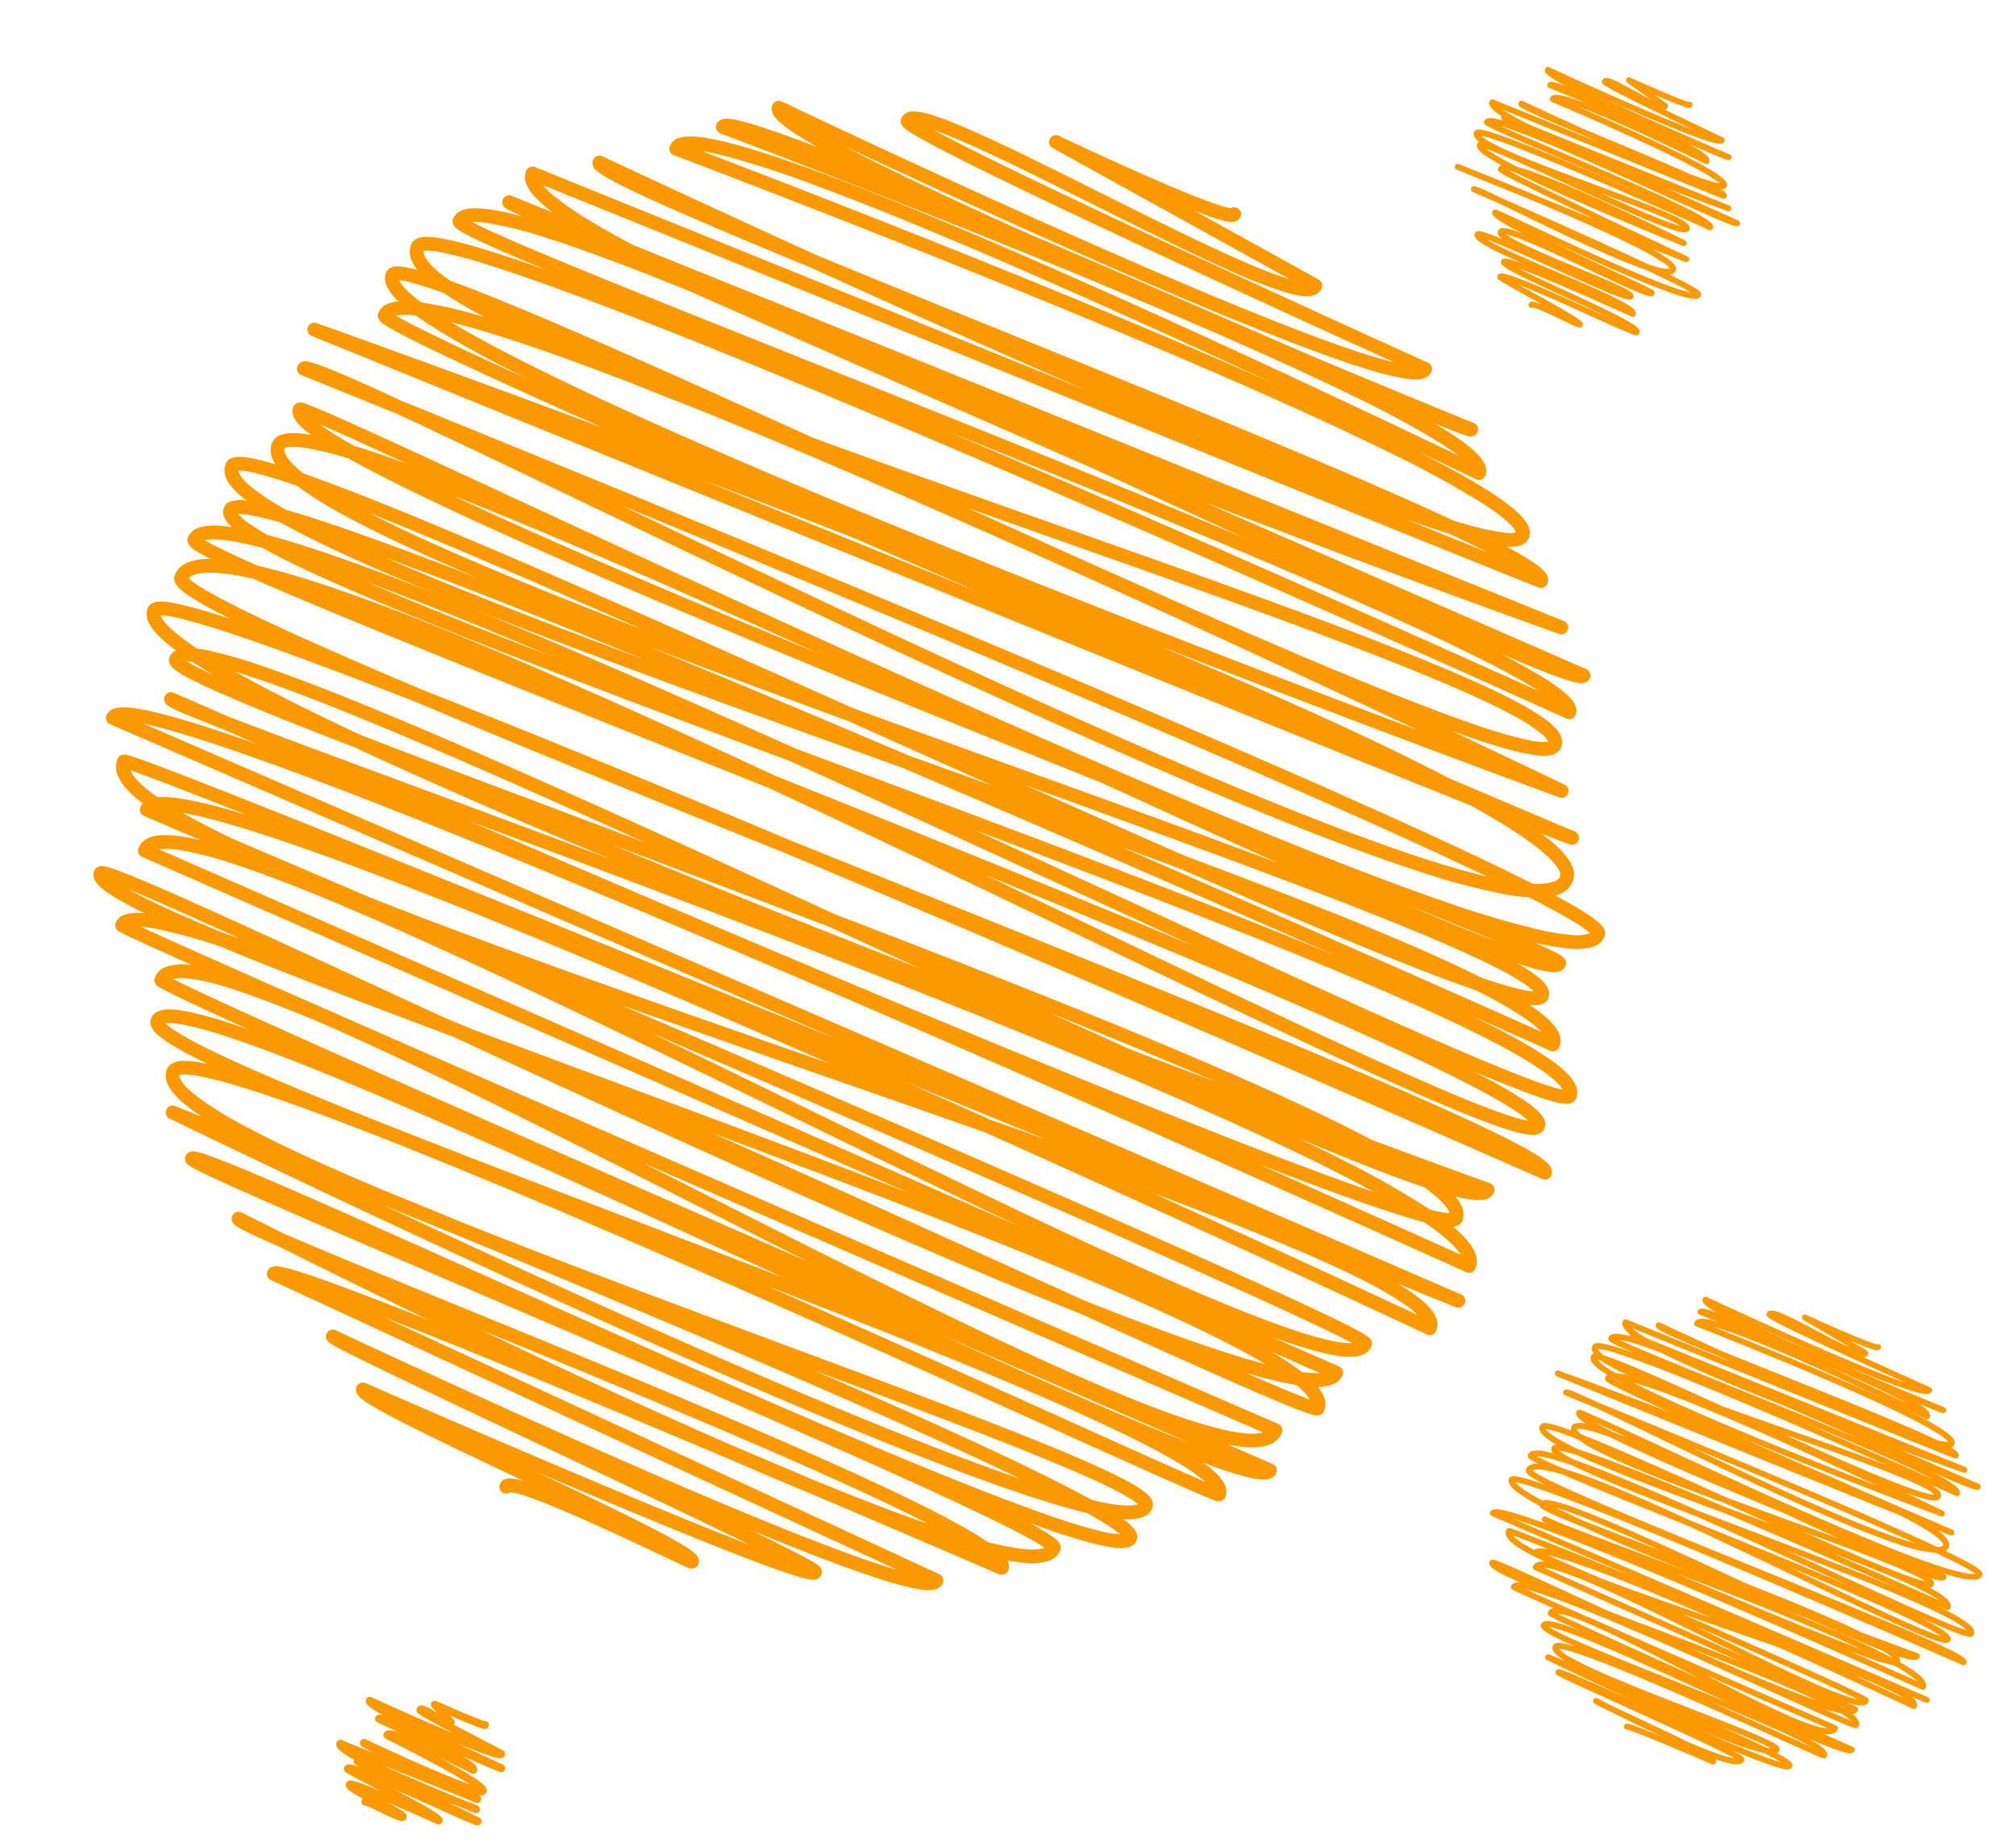
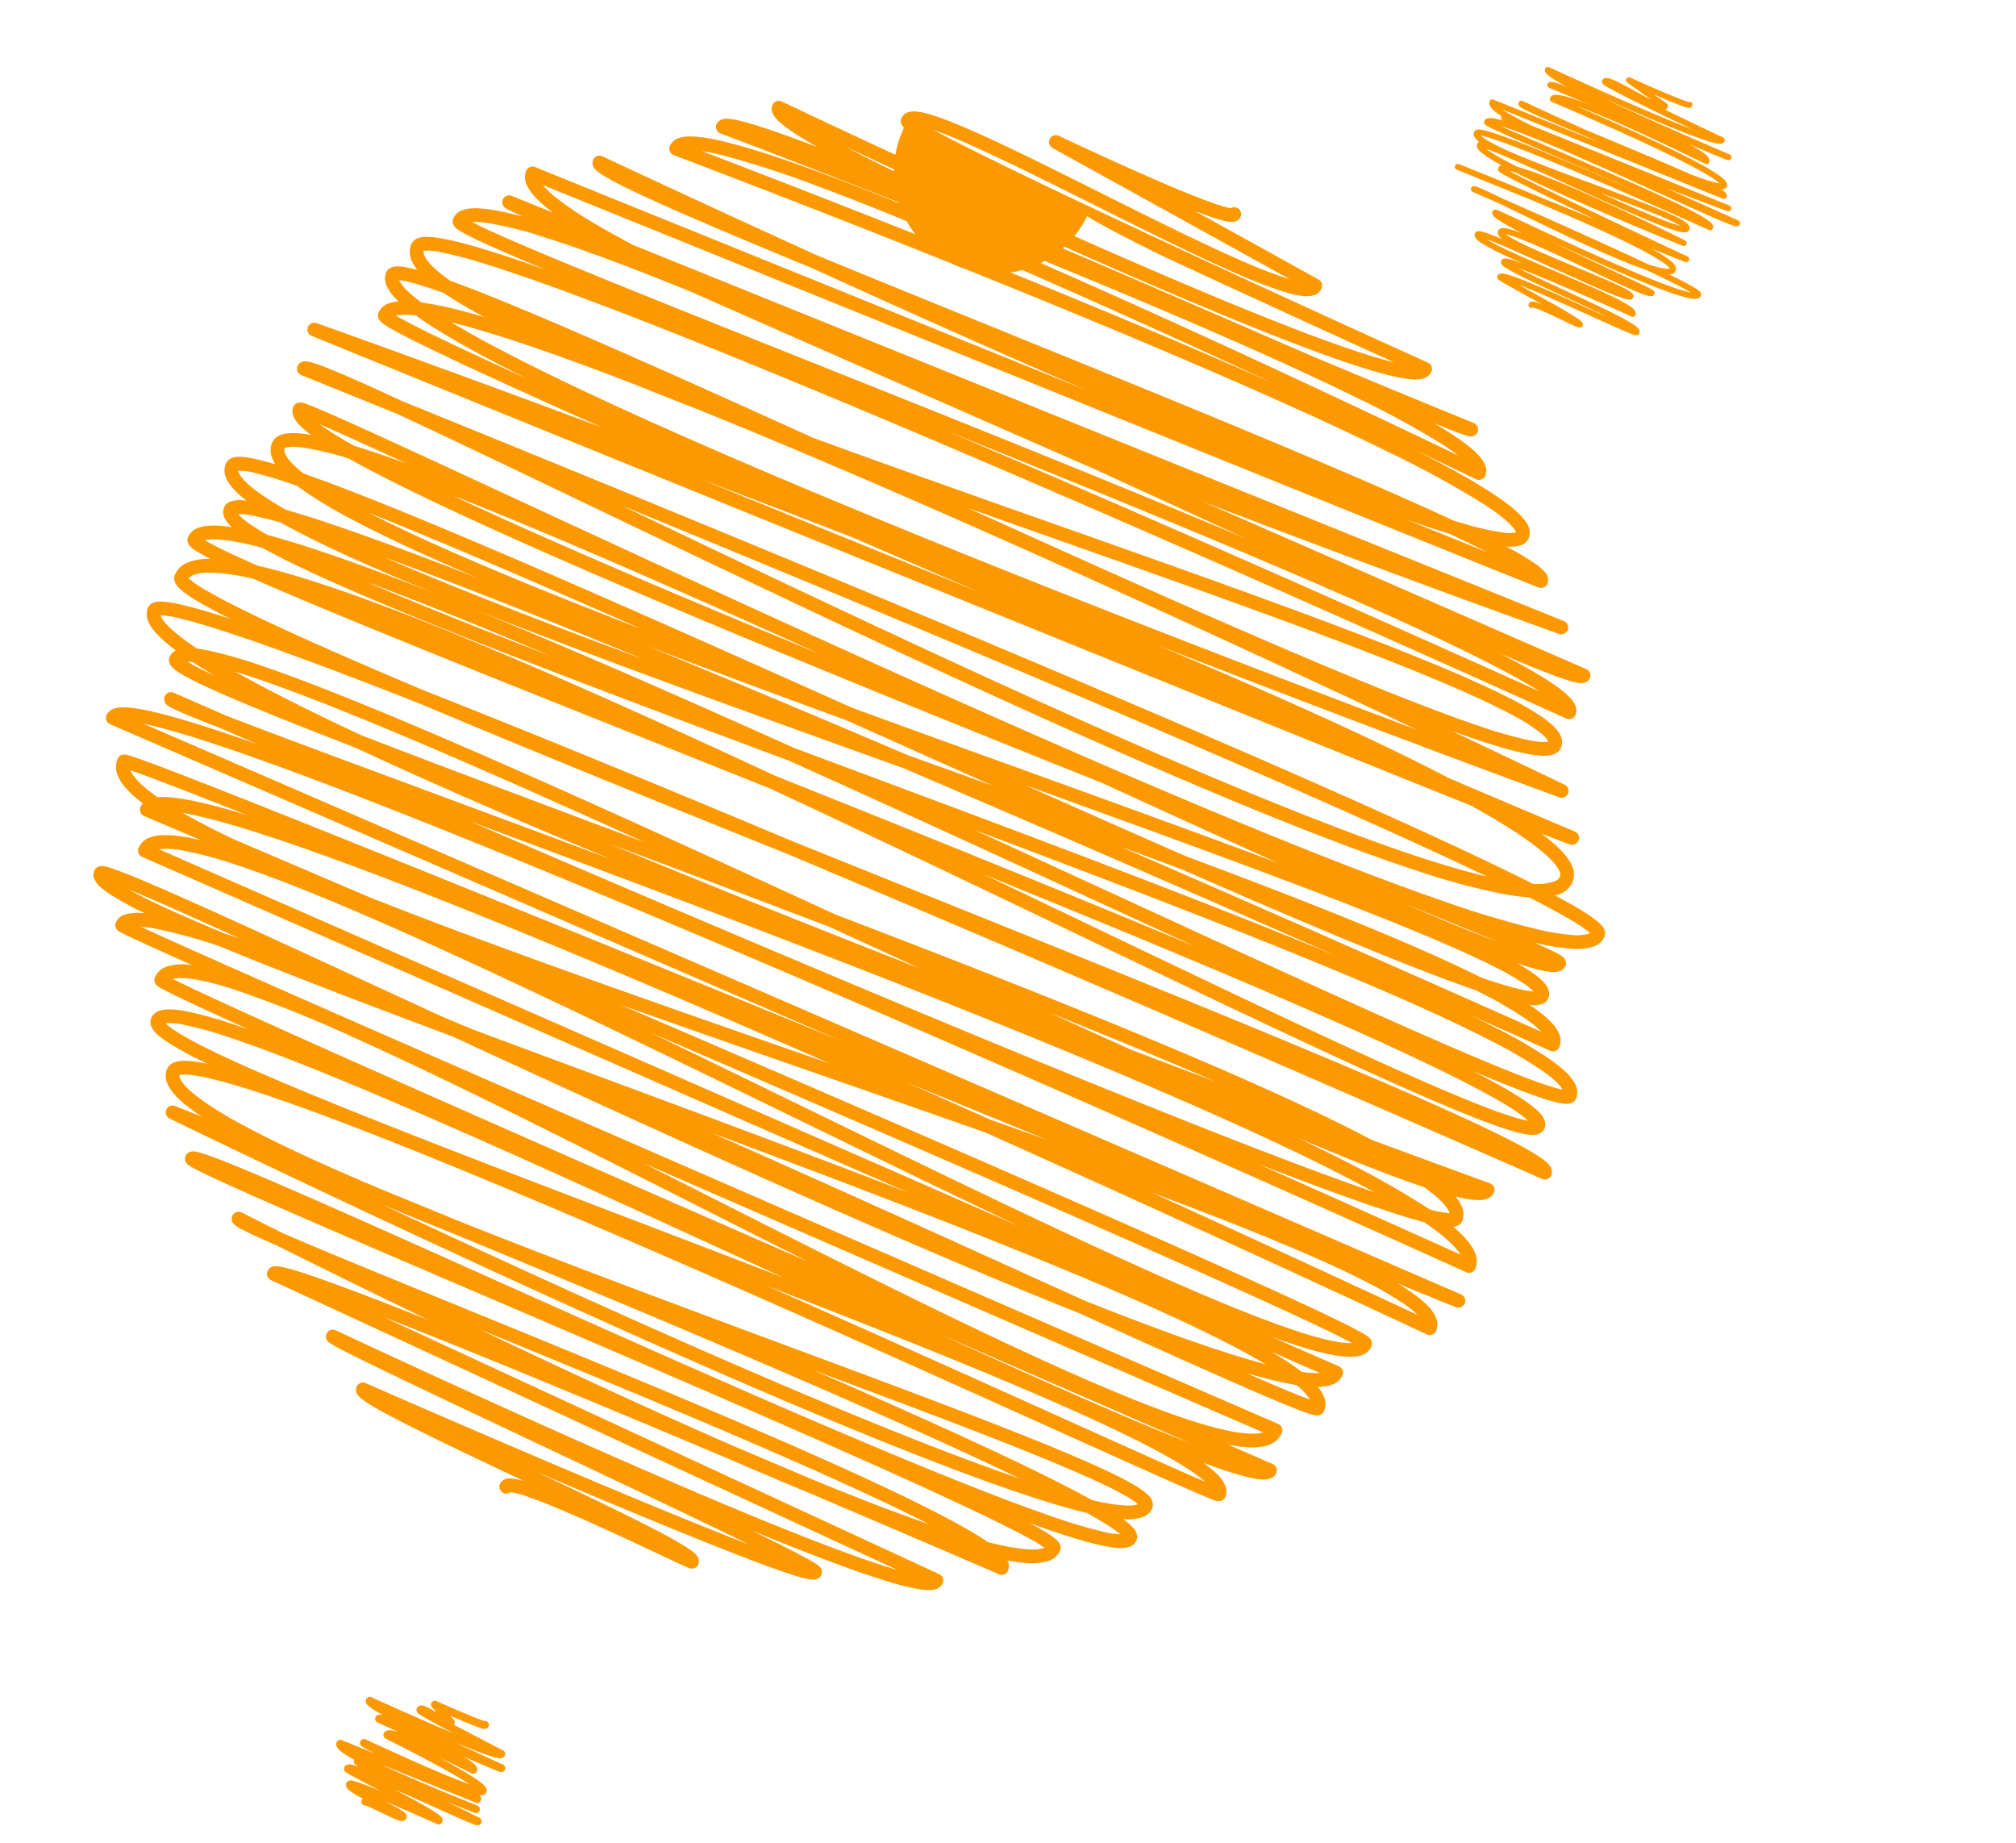
<svg xmlns="http://www.w3.org/2000/svg" width="514.368" height="470.192" viewBox="0 0 514.368 470.192">
  <g id="Patronato-Creche-CTA-01" transform="translate(1.977 55.116) rotate(-8)">
-     <path id="Caminho_1159" data-name="Caminho 1159" d="M184.925,379.873c-1.461,0-4.065-.581-9.532-3.025-4.493-2.008-10.509-5.089-17.883-9.158q-7.225-3.986-16.258-9.27c4.263,2.884,7.594,5.179,10.105,6.963,1.9,1.35,3.285,2.375,4.234,3.133a15.159,15.159,0,0,1,1.192,1.032,3.576,3.576,0,0,1,.464.548,1.869,1.869,0,0,1,.111,2l-.006.011a1.959,1.959,0,0,1-1.234.916c-.811.2-1.912.159-7.2-2.464-3.124-1.551-7.469-3.885-12.912-6.939-9.138-5.127-21.524-12.361-36.814-21.5-3.41-2.038-6.816-4.083-10.161-6.1,9.138,6.017,18.348,12.1,25.24,16.911,4.068,2.838,7.017,5.012,9.015,6.646a23.887,23.887,0,0,1,2.531,2.308,5.213,5.213,0,0,1,.788,1.087,2.149,2.149,0,0,1,.017,2.127l-.009.015a1.765,1.765,0,0,1-1.115.817,2.371,2.371,0,0,1-1.86-.5c-.33-.2-.8-.5-1.435-.9-1.19-.764-2.885-1.875-4.848-3.161-5.489-3.6-13.784-9.031-21.063-13.467-3.973-2.421-7.252-4.305-9.746-5.6A21.861,21.861,0,0,0,81.7,340.2a1.75,1.75,0,0,1-2.359-2.41,2.23,2.23,0,0,1,1.44-1.045c.865-.205,2.063-.066,4.745,1.145l-.828-.545c-9.507-6.259-19.337-12.73-26.44-17.673-3.845-2.676-6.632-4.721-8.519-6.252a23.2,23.2,0,0,1-2.393-2.158,4.99,4.99,0,0,1-.759-1.023,2.1,2.1,0,0,1-.033-2.109,1.75,1.75,0,0,1,2.436-.617c.249.154,25.2,15.555,50.769,30.854,15.009,8.981,27.287,16.169,36.494,21.363q2.114,1.193,4.019,2.249c-2.234-1.514-4.742-3.2-7.546-5.077-12.129-8.111-27.563-18.237-42.489-28.03-12.93-8.484-25.143-16.5-34.189-22.531-4.853-3.237-8.391-5.636-10.816-7.333-1.343-.94-2.322-1.649-2.994-2.167-.38-.293-.661-.525-.86-.71a3.18,3.18,0,0,1-.375-.4,1.813,1.813,0,0,1-.161-2.031,1.75,1.75,0,0,1,2.474-.59c.33.216,33.358,21.8,67.334,42.769,19.941,12.3,36.3,21.989,48.615,28.783,7.231,3.989,13.121,7.006,17.507,8.969L28.722,278.118a1.75,1.75,0,0,1-.567-2.345,1.975,1.975,0,0,1,1.239-.924c.725-.185,1.627-.09,4.091.944,1.566.657,3.714,1.68,6.385,3.04,4.921,2.506,11.832,6.265,20.543,11.175q3.213,1.811,6.765,3.837c-14.905-9.969-27.55-18.609-35.688-24.209-2.569-1.574-4.593-2.849-6.128-3.86-1.306-.861-2.253-1.527-2.9-2.036a7.152,7.152,0,0,1-.882-.8,1.955,1.955,0,0,1-.369-2.368,1.75,1.75,0,0,1,2.519-.561c.121.084,3.649,2.547,9.663,6.687,1.779,1.09,3.826,2.326,6.163,3.723,8.969,5.362,20.913,12.317,34.742,20.371,27.074,15.767,60.768,35.389,86.865,51.706,14.352,8.974,24.842,15.955,32.067,21.342,3.091,2.3,5.515,4.265,7.342,5.941l.258.105c8.409,3.416,12.088,3.707,13.694,3.35q.077-.017.146-.036a39.663,39.663,0,0,0-3.217-2.64c-2.317-1.756-5.607-4.067-9.778-6.868-7.644-5.134-18.177-11.885-32.2-20.637-25.746-16.068-58.308-35.781-87.036-53.172-19.083-11.553-37.108-22.465-49.9-30.358-6.821-4.208-11.771-7.32-15.133-9.513-1.847-1.205-3.191-2.117-4.107-2.786-.51-.372-.885-.669-1.146-.906a3.436,3.436,0,0,1-.462-.495,1.85,1.85,0,0,1-.159-2.053h0a1.879,1.879,0,0,1,1.189-.888c.73-.182,1.53.017,3.171.786,1.1.514,2.551,1.279,4.45,2.341,3.451,1.929,8.294,4.8,14.806,8.766,12.228,7.455,28.458,17.646,47.25,29.445,31.632,19.861,67.484,42.371,97.208,59.97,16.234,9.612,28.674,16.6,38.029,21.355a131.805,131.805,0,0,0,12.339,5.666,23.919,23.919,0,0,0,4.3,1.284,23.571,23.571,0,0,0-2.01-2c-1.39-1.256-3.263-2.778-5.584-4.538q-1.653-.649-3.493-1.436c-7.461-3.188-17.3-8.124-29.237-14.671-20.054-11-46.37-26.706-78.218-46.688C61.534,269.16,9.377,234.075,8.857,233.724a1.75,1.75,0,0,1,1.845-2.971c.11.063,2.368,1.353,6.35,3.637q-1.277-1.129-2.328-2.163c-2.886-2.841-4.569-5.211-5.145-7.245a4.784,4.784,0,0,1,.356-3.821,3.1,3.1,0,0,1,2.032-1.445c1.291-.319,3.457-.257,8.381,1.519q-1.122-.752-2.141-1.456A78.828,78.828,0,0,1,11,214.31c-2.06-1.82-3.131-3.179-3.472-4.4a2.763,2.763,0,0,1,.23-2.18,3.3,3.3,0,0,1,2.175-1.545c1.645-.4,4.075.008,7.648,1.282a111.4,111.4,0,0,1,11.819,5.26q1.28.642,2.64,1.345-6.032-3.826-10.352-6.616c-3.636-2.348-6.411-4.178-8.247-5.437-.983-.674-1.7-1.186-2.192-1.566a8.186,8.186,0,0,1-.66-.553,1.857,1.857,0,0,1-.448-2.338,4.9,4.9,0,0,1,3.327-2.32,14.158,14.158,0,0,1,6.551.538q-3.116-1.951-5.66-3.554c-3.8-2.392-6.7-4.242-8.625-5.5-1.022-.667-1.769-1.166-2.284-1.526-.284-.2-.5-.354-.647-.474a3.177,3.177,0,0,1-.292-.259,1.785,1.785,0,0,1-.3-2.153l0,0a3.562,3.562,0,0,1,2.345-1.656,11.82,11.82,0,0,1,5.365.367l-.373-.251A82.028,82.028,0,0,1,2,175.156c-2.15-1.86-3.266-3.248-3.622-4.5a2.782,2.782,0,0,1,.23-2.211A1.872,1.872,0,0,1-.2,167.557c.731-.177,1.529.03,3.162.823,1.09.529,2.542,1.317,4.44,2.409,3.463,1.993,8.355,4.972,14.955,9.105,12.448,7.8,29.466,18.758,49.173,31.45l9.98,6.427q3.426,2.018,7,4.142c9.144,4.958,18.649,10.085,28.323,15.3,25.654,13.839,51.87,27.981,76.052,41.462L11.2,166.645a1.75,1.75,0,0,1-.6-2.365,4.819,4.819,0,0,1,3.24-2.26c2.717-.628,6.892.185,12.871,2.544-8.439-5.084-13.371-8.051-13.555-8.161a1.75,1.75,0,0,1-.614-2.375,3.349,3.349,0,0,1,.724-.868c-2.862-2.884-4.569-5.355-5.212-7.539a5.665,5.665,0,0,1,.406-4.588,1.769,1.769,0,0,1,1.087-.83,2.744,2.744,0,0,1,1.879.329c.438.192,1.024.475,1.79.864,1.434.728,3.514,1.837,6.183,3.3,5.039,2.757,12.4,6.887,21.878,12.275,16.716,9.5,40.7,23.305,71.276,41.024,21.75,12.6,45.189,26.231,68.316,39.7L7.812,131.989a1.75,1.75,0,0,1-.6-2.368,2.956,2.956,0,0,1,1.941-1.379c1.915-.471,5.991-.127,20.626,6.778q6.271,2.959,14.509,7.238c-3.143-1.927-5.988-3.673-8.494-5.212-3.512-1.96-6.221-3.509-8.224-4.7-1.442-.857-2.511-1.525-3.269-2.041-1.113-.758-1.678-1.245-1.882-1.968a1.813,1.813,0,0,1,.175-1.415,1.75,1.75,0,0,1,2.432-.61c.178.11,4.709,2.9,12.538,7.713q2.153,1.2,4.724,2.618c9.95,5.483,23.769,12.93,39.77,21.553,14.46,7.793,30.67,16.529,47.719,25.8-21.427-12.642-39.824-23.885-55-33.616q-2.971-1.9-5.784-3.736c-4.982-2.773-9.631-5.384-13.871-7.8-9.395-5.347-16.3-9.444-21.105-12.526-2.643-1.694-4.618-3.058-6.039-4.169-1.831-1.432-2.684-2.394-2.945-3.321a2.168,2.168,0,0,1,.193-1.686,3.279,3.279,0,0,1,1.818-1.456q-.283-.28-.552-.552c-3-3.044-4.742-5.51-5.326-7.538a4.481,4.481,0,0,1,.3-3.6,2.445,2.445,0,0,1,1.583-1.147c.963-.242,2.583-.243,7.3,1.582,2.928,1.133,6.822,2.886,11.585,5.215-10.334-7.139-12.248-9.612-12.666-11.17a2.427,2.427,0,0,1,.214-1.892,5.885,5.885,0,0,1,3.964-2.746,15.253,15.253,0,0,1,5.623-.035q-1.039-.722-1.848-1.325c-2.461-1.834-3.063-2.641-3.273-3.414a1.988,1.988,0,0,1,.186-1.524,4.3,4.3,0,0,1,2.847-1.994c1.954-.474,4.719-.159,8.581.992a7.739,7.739,0,0,1-1.514-2.66,3.264,3.264,0,0,1,.258-2.592,2.691,2.691,0,0,1,1.757-1.259,8.284,8.284,0,0,1,4.191.375c-2.388-2.431-3.8-4.5-4.319-6.294a4.734,4.734,0,0,1,.347-3.793,2.623,2.623,0,0,1,1.706-1.232c1.337-.332,3.754-.121,10.827,3.126a9.061,9.061,0,0,1-.487-1.291,5.242,5.242,0,0,1,.379-4.211A3.677,3.677,0,0,1,61.128,65c1.718-.418,4.2-.084,7.728,1.054-2.79-2.764-3.492-4.263-3.749-5.212a3.2,3.2,0,0,1,.255-2.5,1.8,1.8,0,0,1,1.132-.845,3.485,3.485,0,0,1,2.462.673c.715.38,1.691.94,2.982,1.713,2.366,1.416,5.777,3.537,10.426,6.485,8.815,5.589,21.382,13.7,35.934,23.1C158.2,115.236,218.5,154.178,270,185.2c28.205,16.99,51.126,30.007,68.126,38.691a240.714,240.714,0,0,0,23.5,10.774,57.167,57.167,0,0,0,7.914,2.443,10.9,10.9,0,0,0,4.538.291c.077-.019.161-.042.244-.071a25.869,25.869,0,0,0-3.526-3.318c-2.42-2-5.9-4.593-10.336-7.705l-.253-.178a57.051,57.051,0,0,1-6.367-1.753,177.408,177.408,0,0,1-21.341-9.116c-15.073-7.4-35.085-18.675-59.482-33.508-44.822-27.252-96.122-61.331-137.343-88.714C118.1,81.357,102.842,71.223,91.278,63.746c-14-8.112-22.509-13.008-22.759-13.152a1.75,1.75,0,0,1-.644-2.39,1.919,1.919,0,0,1,1.241-.913c.748-.176,1.571.029,3.146.783,1.069.512,2.475,1.277,4.3,2.34,3.321,1.936,7.983,4.836,14.253,8.868q1.121.721,2.293,1.479C121.385,77.143,172,106.594,222.381,136.546c44.3,26.338,79.759,47.906,105.386,64.1,14.319,9.051,25.686,16.5,33.826,22.174a13.793,13.793,0,0,0,5.439.187,2.375,2.375,0,0,0,1.736-1.082,1.844,1.844,0,0,0,.006-1.41c-.647-2.224-3.722-6.721-14.691-15.515q-2.484-1.992-5.386-4.178c-6.555-3.756-14.466-8.3-23.659-13.6-24.91-14.344-59.565-34.366-103-59.51C148.079,84.909,73.293,41.505,72.546,41.072a1.75,1.75,0,0,1,1.688-3.065c.453.236,29.171,15.232,68.416,36.5q-4.647-2.9-8.887-5.571c-13.816-8.69-24.448-15.529-31.6-20.326-3.865-2.592-6.8-4.645-8.719-6.1A28.067,28.067,0,0,1,91.127,40.6a5.368,5.368,0,0,1-.735-.829,1.976,1.976,0,0,1-.165-2.182A4.286,4.286,0,0,1,93.115,35.6a9.376,9.376,0,0,1,2.588-.182,12.9,12.9,0,0,1-2.411-4.23,4.344,4.344,0,0,1,.3-3.477,2.415,2.415,0,0,1,1.545-1.122c.963-.236,2.5-.135,6.422,1.558a10.436,10.436,0,0,1-1.014-2.293,5.425,5.425,0,0,1,.394-4.38,2.8,2.8,0,0,1,1.833-1.308c1.686-.415,5.226-.135,17.746,5.759q5.823,2.741,13.628,6.817c-6.316-3.74-11.081-6.642-14.511-8.837-2.156-1.38-3.758-2.462-4.9-3.309-1.642-1.22-2.266-1.89-2.472-2.656a1.907,1.907,0,0,1,.185-1.464,3.844,3.844,0,0,1,2.54-1.786c1.846-.448,5.391-.4,15.114,3.737q-.6-.39-1.114-.722c-.94-.612-1.656-1.088-2.13-1.416-.264-.183-.461-.325-.6-.434a3.253,3.253,0,0,1-.269-.23,1.772,1.772,0,0,1-.337-2.176,1.75,1.75,0,0,1,2.394-.647l9.81,5.663q-.667-.664-1.252-1.289c-2.392-2.558-3.81-4.682-4.336-6.5a4.582,4.582,0,0,1,.31-3.688,1.75,1.75,0,0,1,2.391-.639c1.26.729,68.336,39.526,131.29,75.9Q260,78.434,253.407,74.362c-18.284-11.286-36.381-22.684-52.187-32.737-8.568-5.026-16.446-9.693-23.32-13.843-9.268-5.6-15.983-9.813-20.528-12.894a68.146,68.146,0,0,1-5.558-4.077,11,11,0,0,1-1.534-1.517,2.291,2.291,0,0,1-.4-2.691,1.75,1.75,0,0,1,2.474-.59c.329.215,21.615,14.133,50.691,32.626,12.946,7.594,27.472,16.014,42.527,24.74,31.639,18.339,64.356,37.3,89.37,52.617,7.694,4.711,14.2,8.8,19.626,12.322q1.812.839,3.431,1.542a64.68,64.68,0,0,0,8.444,3.132,8.9,8.9,0,0,0,3.391.475c-.065-.553-.761-2.7-6.888-8.072a242.681,242.681,0,0,0-21.966-16.414c-16.41-11.193-39.6-25.654-68.937-42.98C222.071,36.484,170.939,8.525,170.428,8.246a1.75,1.75,0,0,1-.677-2.411,3.583,3.583,0,0,1,2.41-1.675c2.942-.682,10.138.212,38.539,15.794,16.539,9.074,38.26,22.028,64.561,38.5,35.323,22.128,69.618,44.806,82.716,53.524q-1.424-1.461-3.458-3.226A226.1,226.1,0,0,0,334.689,94c-14.726-10.025-35.42-22.92-61.509-38.326-44.449-26.248-89.728-51-90.18-51.248a1.75,1.75,0,0,1-.677-2.411A2.2,2.2,0,0,1,183.712.991c.96-.244,2.364-.078,6.1,1.528,2.512,1.081,5.937,2.765,10.181,5.007q3.223,1.7,7.082,3.833-2.193-1.681-3.887-3.1a38.66,38.66,0,0,1-4.832-4.6,8.022,8.022,0,0,1-1.27-1.963,2.8,2.8,0,0,1,.049-2.581,1.75,1.75,0,0,1,1.115-.829,1.75,1.75,0,0,1,1.367.244c.354.234,35.8,23.685,72.225,46.307,21.38,13.277,38.908,23.672,52.1,30.9,7.8,4.272,14.133,7.461,18.826,9.479q1.222.525,2.3.948c-10.782-6.851-32.995-21-54.9-35.207C272.337,39.4,258.2,30.07,248.14,23.224c-5.986-4.075-10.581-7.307-13.657-9.607-1.706-1.276-2.946-2.262-3.789-3.016A9.827,9.827,0,0,1,229.6,9.5a2.063,2.063,0,0,1-.36-2.451,2.7,2.7,0,0,1,1.783-1.275c1.464-.331,3.546.25,6.963,1.942,2.652,1.313,6.059,3.286,10.418,6.031,8.052,5.071,17.955,11.893,28.44,19.116,11.267,7.762,22.918,15.788,32.264,21.591a123.445,123.445,0,0,0,11.916,6.722q.328.154.631.291c-11.409-8.6-39.1-29.418-55.248-41.551a1.75,1.75,0,0,1,2.015-2.86c.092.061,9.333,6.151,19.064,12.2,5.7,3.546,10.453,6.382,14.118,8.432,5.213,2.914,7.088,3.587,7.7,3.74a1.75,1.75,0,0,1,2.164,2.5,2.066,2.066,0,0,1-1.335.978c-.872.207-1.98-.05-3.95-.919-1.373-.606-3.193-1.531-5.407-2.75l-.71-.394c8.155,6.133,14.694,11.053,19.451,14.635,2.976,2.242,5.279,3.978,6.844,5.161.842.637,1.488,1.125,1.919,1.453l.512.391.145.113a1.748,1.748,0,0,1,.473,2.283h0a3.06,3.06,0,0,1-2.056,1.459c-1.73.39-4.271-.285-8.238-2.189a134.045,134.045,0,0,1-12.243-6.958c-9.347-5.825-20.872-13.765-32.018-21.443-10.381-7.151-20.186-13.906-28.15-18.93-4.013-2.532-7.188-4.389-9.683-5.665q.647.48,1.416,1.039c3.435,2.5,8.268,5.852,14.362,9.972,10.283,6.951,24.291,16.172,41.635,27.405,29.539,19.132,58.9,37.715,59.195,37.9a1.75,1.75,0,0,1,.58,2.353,2.959,2.959,0,0,1-1.972,1.391c-2.432.573-8.13-.368-30.79-12.835-13.285-7.309-30.82-17.726-52.118-30.962C248.312,34.349,227.683,21.054,214,12.148c3.511,2.542,7.665,5.429,12.429,8.635,8.171,5.5,18.19,11.983,29.943,19.375,18.644,11.212,38.354,23.271,55.243,33.6,4.664,2.853,9.114,5.576,13.312,8.14,21.845,12.989,37.886,22.3,38.139,22.443a1.75,1.75,0,0,1,.633,2.4,1.782,1.782,0,0,1-1.114.834c-.7.177-1.325-.052-2.547-.667-.772-.389-1.823-.96-3.215-1.749-1.08-.612-2.356-1.349-3.844-2.221,8.869,7.046,10.847,10.272,11.385,12.192a3.657,3.657,0,0,1-.271,2.9,1.75,1.75,0,0,1-2.491.577c-.151-.1-5.405-3.626-14.067-9.355,6.02,4.212,11,7.925,14.859,11.089,6.565,5.378,9.985,9.177,10.763,11.955a3.849,3.849,0,0,1-.282,3.056,3.2,3.2,0,0,1-2.13,1.5,9.06,9.06,0,0,1-3.854-.153,71.911,71.911,0,0,1,6.558,5.228,13.908,13.908,0,0,1,2.174,2.434,2.873,2.873,0,0,1,.356,3.155l-.005.009a1.759,1.759,0,0,1-2.354.655l-.173-.092c-.124-.068-.3-.166-.54-.3-.454-.255-1.137-.642-2.029-1.151-1.72-.981-4.293-2.456-7.648-4.383-6.239-3.585-15.406-8.865-27.247-15.7C316.04,115.055,288.242,99,253.36,78.844c-51.71-29.882-104-60.121-117.052-67.672a22.066,22.066,0,0,0,2.852,3.614,84.488,84.488,0,0,0,8.449,7.613q4.026,3.246,9.378,7.112L378.8,157.567a1.75,1.75,0,0,1-1.686,3.066c-.477-.25-39-20.433-85.006-45.888,48.851,30.09,90.129,55.45,90.636,55.761a1.75,1.75,0,0,1,.6,2.367,2.017,2.017,0,0,1-1.289.948c-.84.2-1.859-.036-3.758-.886-1.38-.618-3.185-1.547-5.517-2.841-2.893-1.605-6.552-3.749-11.085-6.5,13.9,9.882,16.4,13.538,16.957,15.617a3.14,3.14,0,0,1-.255,2.458,1.75,1.75,0,0,1-2.453.6c-.645-.409-65.263-41.4-130.97-81.27-38.58-23.408-69.978-41.851-93.321-54.816C137.814,38.5,126.7,32.687,118.621,28.9a106.983,106.983,0,0,0-10.433-4.371,13.784,13.784,0,0,0-4.356-.992,2.327,2.327,0,0,0,.072,1.334c.411,1.407,1.806,3.663,5.6,7.178,6.346,3.37,14.88,8.3,26.06,15.067C152.4,57.305,173.183,70.394,195.6,84.6c18.64,9.96,38.494,20.276,57.982,30.4,30.536,15.866,59.379,30.852,81.361,43.308,11.817,6.7,20.617,12.076,26.9,16.447a75.749,75.749,0,0,1,8.09,6.308c2.253,2.1,3.511,3.786,3.96,5.322a3.717,3.717,0,0,1-.283,2.986,3.125,3.125,0,0,1-2.051,1.463c-1.986.488-6.091.125-20.32-7.073q-2.213-1.12-4.66-2.411c16.2,10.643,26.318,17.394,26.568,17.561a1.75,1.75,0,0,1-1.8,3c-.54-.288-44.01-23.5-96.036-52.642,17.694,10.527,33.066,20.02,45.982,28.4,8.708,5.649,16.348,10.825,22.852,15.481,18.166,10.921,29.674,17.812,29.952,17.978a1.751,1.751,0,0,1-.447,3.193,2,2,0,0,1-1.5-.233c-.178-.088-.42-.214-.739-.385-.6-.319-1.476-.8-2.616-1.44q-1.34-.748-3.2-1.8.711.708,1.343,1.379c2.869,3.048,4.565,5.565,5.185,7.7a5.141,5.141,0,0,1-.335,4.137,5.885,5.885,0,0,1-3.967,2.74q-.451.106-.946.172c9.072,6.618,10.778,8.9,11.161,10.327a2.349,2.349,0,0,1-.208,1.832A4.425,4.425,0,0,1,374.9,240.8a14.227,14.227,0,0,1-6.084-.269,60.545,60.545,0,0,1-8.419-2.591l-.385-.145.362.225c1.972,1.229,3.432,2.179,4.463,2.9,1.6,1.126,2.119,1.657,2.311,2.369a1.828,1.828,0,0,1-.18,1.4,2.455,2.455,0,0,1-1.575,1.14c-1.271.31-3.494.051-10.559-3.469,4.994,3.824,6.45,5.917,6.882,7.415a3.153,3.153,0,0,1-.247,2.519,2.611,2.611,0,0,1-1.7,1.228,6.633,6.633,0,0,1-3.27-.229c3.661,3.259,5.728,5.907,6.363,8.1a4.516,4.516,0,0,1-.334,3.619,1.75,1.75,0,0,1-2.446.607c-.225-.141-7.173-4.5-18.844-11.774q3.3,2.212,6.15,4.223a122.844,122.844,0,0,1,12.181,9.572c3.267,3.029,5.135,5.49,5.709,7.523a4.256,4.256,0,0,1-.317,3.383,2.179,2.179,0,0,1-1.4,1.021c-.99.241-2.356-.079-4.715-1.1-1.849-.8-4.253-2.019-7.35-3.717-3.143-1.723-6.952-3.919-11.5-6.634,3.921,2.771,7.126,5.185,9.566,7.206,5.2,4.306,6.238,6.237,6.563,7.439a2.9,2.9,0,0,1-.241,2.272,2.516,2.516,0,0,1-1.636,1.175c-1.431.336-3.968-.009-12.764-4.774-5.772-3.127-13.606-7.815-23.948-14.331-19.375-12.207-45.43-29.51-73.016-47.829-23.206-15.411-48.112-31.95-72.433-47.723C163.95,166.9,155.9,162.3,148.043,157.8c-30.165-17.241-58.657-33.526-79.229-45.65-8.093-4.77-14.6-8.68-19.7-11.844q-2.322-.878-4.343-1.517c-6.021-1.9-9.05-1.887-10.531-1.54a3.036,3.036,0,0,0-1.387.656,22.651,22.651,0,0,0,3.961,3.67c2.609,2.072,6.381,4.757,11.212,7.98,8.953,5.973,21.545,13.817,38.495,23.981l1.939,1.162c23.213,13.107,52.552,30.215,87.5,51.023,8.019,4.615,16.076,9.246,24.077,13.845,39.749,22.846,77.294,44.425,106.191,61.715,15.55,9.3,27.045,16.44,35.141,21.817,4.409,2.928,7.839,5.36,10.2,7.228,3.616,2.867,4.339,4.1,4.582,5a2.29,2.29,0,0,1-.206,1.784,1.75,1.75,0,0,1-2.437.612c-.785-.487-79.455-49.2-159.148-96.938q-10.373-6.213-20.161-12.04c-31.572-18.171-62.575-36.108-87.5-51.02q-2.676-1.511-5.242-2.95c-16.678-9.354-30.017-16.514-39.647-21.281-5.146-2.547-9.32-4.454-12.405-5.667a24.044,24.044,0,0,0-4.964-1.55,2.678,2.678,0,0,0,.077.351c.283.985,1.286,2.834,4.455,6.049q1.514,1.536,3.518,3.314c.937.249,1.975.581,3.124,1a122.9,122.9,0,0,1,12.843,5.769c9.521,4.807,22.133,11.947,38.556,21.826,27.906,16.786,62.8,39.091,97.275,61.213,26.181,14.456,52.076,29.015,74.82,42.459,21.9,12.946,38.365,23.361,50.329,31.839q1.223.867,2.384,1.707c17.32,9.321,28.055,15.007,28.34,15.158a1.75,1.75,0,0,1,.7,2.422,2.928,2.928,0,0,1-1.924,1.375c-1.484.36-3.635-.04-6.975-1.3q-.48-.181-.995-.387a10.277,10.277,0,0,1,1.2,2.585,4.769,4.769,0,0,1-.346,3.8,2.317,2.317,0,0,1-1.494,1.09,3.565,3.565,0,0,1-1,.1c2.453,2.73,3.937,5.058,4.5,7.042a5.38,5.38,0,0,1-.373,4.294,1.75,1.75,0,0,1-2.452.6c-.763-.484-77.242-48.941-154.832-95.976C130.6,194.988,93.586,173.259,66.136,158.023c-16.275-9.033-29.312-15.849-38.75-20.258-4.473-2.09-8.2-3.668-11.1-4.7L328.927,324.018a1.75,1.75,0,0,1-.46,3.184,1.911,1.911,0,0,1-1.551-.293c-.164-.091-.4-.224-.713-.4-.6-.343-1.506-.866-2.692-1.553-2.235-1.295-5.548-3.222-10.128-5.892l-.146-.085c4.954,3.986,7.673,7.129,8.428,9.693a4.521,4.521,0,0,1-.331,3.645,1.75,1.75,0,0,1-2.472.59c-.584-.381-47.727-31.139-104.448-66.722-12.948-6.723-26.5-13.685-40.341-20.8-15.784-8.108-31.785-16.328-47.291-24.408,10.953,6.647,22.154,13.456,33.328,20.261,42.07,25.621,75.512,46.174,99.4,61.09,14.189,8.861,25.122,15.807,32.5,20.645,3.979,2.611,7.007,4.664,9,6.1,1.075.776,1.857,1.378,2.389,1.838a6.346,6.346,0,0,1,.741.73,1.93,1.93,0,0,1,.288,2.272,3.961,3.961,0,0,1-2.657,1.864c-1.989.46-6.029.375-18.1-5.655q-1.99-.994-4.188-2.16l16.006,9.87a1.75,1.75,0,0,1,.6,2.364,4.285,4.285,0,0,1-2.843,1.988,10.665,10.665,0,0,1-3.809.087,9.95,9.95,0,0,1,1.112,2.435,4.818,4.818,0,0,1-.354,3.849,1.832,1.832,0,0,1-1.162.866c-.708.174-1.413-.016-3.017-.812-1.021-.507-2.4-1.259-4.2-2.3-3.3-1.9-8-4.738-14.354-8.671-9.44-5.842-21.654-13.555-35.726-22.47q-12.36-7.046-27.12-15.892c-38.633-23.156-83.275-51.722-121.463-76.3-17.954-9.749-34.4-18.795-47.883-26.549q-4.116-2.367-7.722-4.492a142.106,142.106,0,0,0-14.951-6.475,35.529,35.529,0,0,0-4.23-1.216c9.187,5.944,40.361,25.425,135.253,83.645,66.84,41.01,133.831,81.935,134.5,82.343a1.75,1.75,0,0,1,.6,2.368,5.5,5.5,0,0,1-3.71,2.58c-2.066.461-4.793.177-8.336-.869q-.938-.277-1.962-.63c6.606,4.046,10.427,6.383,10.581,6.477a1.75,1.75,0,0,1,.6,2.368,2.539,2.539,0,0,1-1.662,1.2c-1.188.289-2.892-.039-5.528-1.064a88.43,88.43,0,0,1-8.462-3.983q-1.15-.6-2.4-1.271c3.361,3.209,4.288,5.065,4.633,6.3a3.889,3.889,0,0,1-.3,3.074l0,.005a1.777,1.777,0,0,1-1.108.828,2.878,2.878,0,0,1-2.125-.559c-.526-.286-1.253-.706-2.221-1.283-1.775-1.057-4.354-2.639-7.883-4.836-6.7-4.168-16.328-10.245-27.479-17.282-33.127-20.9-83.188-52.494-125.955-77.982C71.927,251.7,53.1,241.014,39.43,233.926c-7.705-4-13.93-6.931-18.5-8.726a40.513,40.513,0,0,0-5.775-1.881,6.488,6.488,0,0,0-2.27-.221,1.716,1.716,0,0,0,.061.93c.276.973,1.234,2.752,4.233,5.705a96.156,96.156,0,0,0,10.226,8.425c7.811,5.737,18.5,12.642,32.651,21.088,5.716,3.326,11.748,6.844,18,10.506,24.149,13.822,51.986,28.855,77.12,42.427,22.919,12.376,44.567,24.067,60.5,33.24,8.529,4.912,14.839,8.766,19.29,11.783,6.876,4.66,8.169,6.577,8.527,7.838a2.539,2.539,0,0,1-.214,2.014,4.057,4.057,0,0,1-2.738,1.891,12.274,12.274,0,0,1-5.011-.186c2.035,1.964,2.635,3.064,2.854,3.874a2.535,2.535,0,0,1-.216,1.982,2.862,2.862,0,0,1-1.867,1.34c-1.58.392-4.016-.1-7.9-1.592-3.247-1.249-7.549-3.238-12.785-5.913q-1.816-.928-3.783-1.964,2.087,1.52,3.485,2.653a21.992,21.992,0,0,1,2.421,2.2,4.873,4.873,0,0,1,.753,1.049,2.12,2.12,0,0,1,0,2.085,4.682,4.682,0,0,1-3.2,2.185,15.35,15.35,0,0,1-6.662-.455q-1.727-.412-3.8-1.1a3.041,3.041,0,0,1-.171,2.564,1.75,1.75,0,0,1-2.427.62c-.281-.172-19.847-12.1-45.6-27.586q-8.159-4.784-17.363-10.417c-6.472-3.873-13.125-7.842-19.8-11.807-24.38-14.486-44.222-26.062-58.974-34.406q-2.378-1.345-4.585-2.581l131.234,84.665a1.75,1.75,0,0,1,.567,2.346,2.68,2.68,0,0,1-1.774,1.262A4.259,4.259,0,0,1,184.925,379.873Zm43.472-17c7.354,2.84,10.248,2.92,11.355,2.664l.053-.013a12.987,12.987,0,0,0-1.619-1.583,62.71,62.71,0,0,0-5.45-4.02c-4.421-2.979-10.673-6.787-19.112-11.642-13.713-7.889-31.64-17.635-50.955-28.075,14.793,9.048,27.5,17,38,23.771,11.292,7.284,20.133,13.279,26.278,17.817Q227.706,362.35,228.4,362.87Zm-69.981-15.177q9.651,5.658,17.791,10.1,5.314,2.9,9.982,5.275c-7.246-5.1-17.113-11.533-29.391-19.169-23.32-14.5-52.286-31.455-76.972-45.838,9.99,6.62,20.675,13.614,31.488,20.548q15.984,10.25,29.753,18.676C147.049,340.865,152.878,344.362,158.417,347.694Zm-4.56-50.47c25.669,15.912,50.337,31.479,69.361,43.484,10.68,6.739,19.9,12.559,26.525,16.688,3.62,2.257,6.131,3.8,7.859,4.842-1.7-2.032-5.168-5.266-12.182-10.319-7.8-5.618-18.659-12.581-33.206-21.286C195.106,320.393,174.9,308.948,153.857,297.223ZM59.5,262.991c17.263,11.255,37.531,24.311,58.1,37.214,31.789,19.945,58.044,35.617,78.037,46.581q8.3,4.553,15.193,8.037-5.557-3.719-12.319-8.079c-18.972-12.231-45.123-28.283-77.726-47.712-15.19-9.052-30.392-18.008-44.479-26.252-5.817-3.33-11.422-6.59-16.725-9.744ZM195.54,315.372c14.7,9.358,28.31,17.917,40.049,25.055,7.755,4.715,14.223,8.524,19.565,11.518C240.953,343.246,219.663,330.194,195.54,315.372ZM126.817,261.7q7.1,4.933,14.2,9.871c29.4,20.456,59.8,41.608,84.182,56.927,13.1,8.232,23.4,14.123,31.471,18.009,10.359,4.985,15.126,5.679,17.314,5.316-12.515-7.648-73.981-45.214-134.674-82.456Zm145.02,74.54c4.406,2.712,7.888,4.814,10.576,6.383,2.2,1.282,3.643,2.079,4.6,2.575a14.96,14.96,0,0,0-2.988-4.179q-1.421-.439-3.032-1.02C278.342,339.044,275.283,337.787,271.837,336.238Zm14.072,1.685a24.451,24.451,0,0,0,4.565.935L279,331.78q3.267,2.617,5.59,4.834Q285.289,337.285,285.91,337.923Zm-52.382-25.75c11.4,6.5,21.221,11.819,29.371,15.912,5.353,2.688,10.077,4.894,14.114,6.591q-3.075-2.474-7.025-5.317c-9.61-6.916-22.925-15.373-40.705-25.857-24.574-14.488-53.9-30.617-83.849-46.852,26.489,16.473,53.081,33.33,76.363,48.089Q227.852,308.577,233.528,312.173Zm-99.968-82.985c11.367,7.593,22.913,15.369,34.33,23.057,31.971,21.531,62.168,41.867,86.5,56.985,13.039,8.1,23.126,13.911,30.836,17.763,8.265,4.129,12.383,5.261,14.42,5.429-.569-.422-1.317-.96-2.3-1.643-2.375-1.653-5.738-3.894-9.995-6.659-7.939-5.158-19.259-12.318-33.645-21.281-24.24-15.1-57.512-35.533-98.893-60.724C147.709,237.786,140.6,233.462,133.559,229.188Zm120.987,58.206c30.35,19.3,53.967,34.6,62.64,40.242a23.979,23.979,0,0,0-2.753-3,86.912,86.912,0,0,0-9.559-7.527c-7.635-5.344-18.317-11.874-32.657-19.962C266.652,294.01,260.743,290.752,254.546,287.393Zm27.9-3.433c23.757,14.828,41.329,25.915,47.756,29.978-.748-1.766-2.806-4.726-8.058-9.486-2.487-1.043-5.733-2.543-10.018-4.672C304.655,296.068,294.693,290.757,282.448,283.96Zm41.589,17.486.327.133a25.567,25.567,0,0,0,4.522,1.5,2.672,2.672,0,0,0-.093-.477c-.329-1.168-1.546-3.311-5.4-6.994q-1.151-.573-2.383-1.207c-7.086-3.647-16.247-8.835-27.891-15.8q5.591,3.7,10.379,7.043A224.656,224.656,0,0,1,324.038,301.446ZM11.231,209.528a14.22,14.22,0,0,0,2.02,2.1,75.008,75.008,0,0,0,6.832,5.2c5.557,3.847,13.451,8.776,24.135,15.069,19.991,11.775,46.542,26.435,74.653,41.957,13.137,7.253,26.451,14.6,39.408,21.834l-.486-.312c-33.814-21.7-68.779-44.131-96.521-60.72C46.3,225.694,34.886,219.31,26.388,215.132a89.828,89.828,0,0,0-11.05-4.74A13.575,13.575,0,0,0,11.231,209.528ZM95.457,169.4c23.1,14.04,49.729,30.144,76.494,46.143,43.212,25.831,78.3,46.332,104.279,60.935,14.151,7.953,25.706,14.212,34.4,18.632q-4.156-3.114-9.135-6.588c-15.516-10.825-37.512-24.593-65.377-40.922C190.709,220.992,137.729,192.206,95.457,169.4ZM14.639,198.585c1.641,1.147,4.869,3.308,11.2,7.375,7.214,4.633,17.505,11.13,30.588,19.312,22.041,13.784,52.307,32.54,89.956,55.745,6.241,3.847,12.48,7.69,18.663,11.5-8.646-5.974-17.383-12.053-26.033-18.071-28-19.48-56.947-39.622-79.7-53.993A324.833,324.833,0,0,0,30.126,203.6C20.936,199.109,16.643,198.342,14.639,198.585Zm1.073-33.27L219.838,291.188c-16.8-11.051-35.041-23.337-53.9-36.04-33.687-22.686-68.52-46.145-96.4-63.317-15.008-9.244-26.705-15.88-35.759-20.287a93.178,93.178,0,0,0-12.208-5.1A19.579,19.579,0,0,0,15.712,165.315Zm207.682,35.744c7.813,5.176,15.525,10.3,23.058,15.3,27.355,18.166,53.192,35.324,72.476,47.487,10.249,6.465,18.027,11.133,23.78,14.272,3.05,1.664,5.55,2.905,7.431,3.689.793.33,1.41.551,1.885.7-.132-.167-.288-.354-.473-.562a37.542,37.542,0,0,0-3.833-3.6c-3.277-2.751-8.1-6.3-14.337-10.555-11.447-7.807-27.535-17.934-49.184-30.962C265.8,225.755,244.954,213.542,223.394,201.059Zm-.909-11.638c11.264,7.209,22.389,14.355,33.166,21.278,27.547,17.695,53.566,34.408,72.858,46.332,10.255,6.338,18.01,10.957,23.707,14.119,3.028,1.681,5.5,2.96,7.343,3.8,1.035.473,1.765.759,2.272.932-.365-1-1.491-2.75-4.645-5.675a119.5,119.5,0,0,0-11.822-9.281c-9.394-6.642-22.5-14.885-40.08-25.2C281.475,221.751,252.415,205.716,222.485,189.421Zm-6.328,73.721q6.877,3.571,13.516,7.051c-10.805-6.305-22.068-12.874-33.542-19.562C202.894,254.838,209.592,259.024,216.157,263.142Zm38.081-12.657c7.007,3.851,13.783,7.56,20.239,11.082q-7.949-4.861-17.146-10.3c-7.188-4.249-14.693-8.61-22.422-13.044Q244.83,244.547,254.238,250.485Zm4.637-51.611c47.653,29.15,87.947,54.318,99.645,61.64a24.515,24.515,0,0,0-3.188-3.537,96.635,96.635,0,0,0-10.3-8.167q-.758-.537-1.553-1.088-1.045-.53-2.183-1.122c-8.66-4.5-20.358-11.163-35.762-20.357-9.861-5.885-20.776-12.536-32.325-19.652Q266.18,202.784,258.874,198.875Zm86.4,45.834c3.494,1.768,6.4,3.12,8.67,4.029a23.3,23.3,0,0,0,4.038,1.313,13.735,13.735,0,0,0-2-2.188,70.327,70.327,0,0,0-7.574-5.825c-6.251-4.3-15.252-9.792-27.517-16.781-22.346-12.734-52.247-28.571-84.029-45.378,13.085,8.183,25.947,16.192,38.1,23.681,13.26,7.184,25.711,14.071,36.736,20.416C326.112,232.271,337.126,239.072,345.274,244.709ZM67.386,185.015c30.6,17.351,70.079,37.631,108.287,57.258l1.9.974q-2.839-1.752-5.684-3.5c-43.2-26.58-78.254-47.229-104.184-61.373-15.362-8.38-27.636-14.531-36.48-18.285-3.165-1.343-5.92-2.392-8.231-3.134,1.364,1.06,2.882,2.193,4.571,3.4q3.406,2.444,7.492,5.144C43.7,170.715,54.741,177.375,67.386,185.015Zm260.975,38.22c9.221,5.59,16.552,9.861,22.279,12.98-2.71-1.611-5.852-3.457-9.465-5.563C337.286,228.386,333,225.906,328.361,223.235ZM179.818,162.292l11.09,6.01c41.055,22.245,83.507,45.246,116.15,64.408q1.347.791,2.661,1.566c-27.833-17.227-64.1-39.523-100.615-61.549l-2.6-1.567-.746-.392C170.1,152,133.293,132.633,104.414,116.2q7.383,4.3,15.649,9.238C138.631,136.54,159,149.169,179.818,162.292Zm-5.911,6.27c34.108,19.522,69.819,40.071,100.34,58.234-6.678-4.282-13.534-8.686-20.487-13.152-24.277-15.594-50.328-32.329-75.711-48.33-32.769-17.764-63.373-34.44-87.323-48.341C76.4,108.656,65.756,102.09,58.2,96.9q-3.185-2.188-5.656-4.067-2.872-1.2-5.256-2.04c-5.076-1.786-7.682-2.068-9.017-1.918.421.342,1,.79,1.808,1.368,1.711,1.228,4.131,2.837,7.193,4.781q1.582,1,3.4,2.135c3.971,1.516,8.543,3.521,13.658,5.99,13.318,6.428,30.353,15.96,52.079,29.14C134.346,143.168,153.93,155.607,173.907,168.562ZM129.971,180.05q24.8,14.653,55.019,31.8,9.4,5.334,18.755,10.588l-12.133-7.787-9.113-5.849C164.827,199.049,147.022,189.338,129.971,180.05Zm14.873-85.128c39.86,26.471,87.811,58.188,129.989,83.832,24.307,14.779,44.227,26,59.206,33.357,6.16,3.025,11.6,5.453,16.233,7.25-7-4.659-15.455-10.122-25.289-16.33-25.682-16.213-61.073-37.73-105.19-63.952C193.807,123.634,167.793,108.341,144.844,94.922Zm51.021,59.259c13.22,7.051,26.649,14.153,39.933,21.178,22.261,11.772,43.671,23.094,62.33,33.255-12.919-8.132-27.064-17.154-41.811-26.586-36.591-20.95-76.624-44.062-110.6-64.557C121.7,102.982,102.9,91.1,89.824,82.156c-4.805-3.288-8.93-6.242-12.33-8.831a84.574,84.574,0,0,0-10.41-4.154c-4.208-1.268-5.249-.753-5.365-.681a1.8,1.8,0,0,0-.033,1.468c.342,1.186,1.387,2.967,3.937,5.6l.963.5c8.719,4.532,20.492,11.231,35.992,20.479C128.864,112.219,162.522,133.267,195.865,154.18ZM29.2,188.858q1.767.862,3.652,1.812-5.98-3.808-11.077-7.011c-6.507-4.086-11.408-7.088-14.982-9.178l-.2-.117c1.339,1.02,2.936,2.158,4.776,3.4C15.8,180.773,21.679,184.427,29.2,188.858Zm202.983-81.039c29.994,19.018,59.82,37.793,84.446,52.46,15.988,9.523,28.169,16.355,37.237,20.886a107.7,107.7,0,0,0,11.817,5.234c3.106,1.083,4.414,1.122,4.882,1.07a5.99,5.99,0,0,0-1.6-2.427,47.292,47.292,0,0,0-6.763-5.735c-5.8-4.245-14.387-9.607-26.249-16.394-22.205-12.7-52.212-28.3-83.981-44.8C245.392,114.7,238.776,111.258,232.178,107.819ZM70.794,143.648c15.687,8.732,34.681,19.076,54.525,29.883q6.606,3.6,13.37,7.283c-19.9-12.624-38.831-24.453-55.235-34.286-16.491-9.886-29.015-16.92-38.287-21.5q-2.043-1.01-3.872-1.857C48.727,128.851,58.624,135.721,70.794,143.648ZM108.343,42.612q.842.685,1.74,1.4c7.619,6.03,18.473,13.63,32.259,22.588,23.269,15.121,55.184,34.32,94.857,57.064,37.335,21.4,74.664,41.992,100.71,56.193-24.678-16.162-60.176-39.162-96.378-61.775-29.109-18.183-54.363-33.431-75.382-45.518q-7.361-4.1-14.175-8.026l-.2-.116q-2.418-1.346-4.741-2.622c-14.307-7.857-26.04-13.776-34.875-17.593Q110.158,43.339,108.343,42.612Zm99.882,125.5c6.784,3.57,13.611,7.163,20.407,10.749-8.4-5.26-16.866-10.571-25.26-15.837l-9.262-5.811c-16.5-8.8-32.675-17.526-47.819-25.919Q173.729,147.325,208.225,168.11Zm21.61-80.344q8.444,5.081,17.407,10.52c52.291,31.733,103.8,64.121,122.858,76.151-2.894-2.481-6.949-5.552-12.074-9.144-10.338-7.246-24.868-16.539-44.422-28.411C288.388,121.573,258.834,104.418,229.834,87.766ZM17.251,152.131c2.837.142,8.068,1.436,18.835,6.261q1.53.686,3.173,1.451c-8.4-4.775-15.113-8.546-19.978-11.226-4.209-2.318-6.589-3.573-7.935-4.25.022.094.046.182.07.264C11.854,146.119,13.32,148.483,17.251,152.131Zm85.129-65.8c11.6,7.586,26.209,16.7,43.626,27.226,13.679,8.265,28.377,16.972,43.459,25.8-23.382-14.805-45.865-28.817-65.622-40.57C115.892,94.056,108.759,89.915,102.38,86.329Zm240.238,40.015c7.571,4.366,14.132,8.145,19.342,11.142q-.67-.468-1.379-.955-3.412-2.345-7.709-5.142Q348.322,129.276,342.618,126.344ZM83.1,99.61c5.187,3.179,11,6.623,17.486,10.364,13.166,7.592,28.255,15.9,44.3,24.547q-24.435-14.281-43.071-24.676Q91.561,104.129,83.1,99.61Zm-5.485,5.53q6.089,3.694,13.493,8c9.247,5.384,19.533,11.2,30.587,17.351q-1.721-1.034-3.425-2.053C102.255,118.871,88.823,111.17,77.611,105.141ZM166,91.22c21.907,12.695,44.374,25.707,66.061,38.258l-1.405-.855q-14.931-9.088-28.359-17.3C189.919,104.4,177.7,97.636,166,91.22ZM80.808,87.853c9.528,6.711,22.4,14.765,39.257,24.565,8.013,4.659,16.548,9.491,25.46,14.446-16.094-9.98-31.294-19.3-44.6-27.242C93.349,95.1,86.67,91.194,80.808,87.853Zm36.336-69.829c1.051.76,2.751,1.912,5.5,3.647,4.063,2.566,9.763,6,17.425,10.5,14.438,8.481,33.565,19.411,55.711,32.068,34.3,19.6,72.636,41.511,105.672,61.242l-3.372-2.164c-10.374-6.657-21.125-13.556-31.99-20.495l-12.7-7.834c-34.763-21.44-62.871-38.822-83.643-51.724-14.474-8.4-25.939-14.59-34.85-18.832a95.472,95.472,0,0,0-14.155-5.717A17.972,17.972,0,0,0,117.144,18.024ZM29.588,118.965c.295.244.658.531,1.1.865,1.248.935,2.943,2.092,5.05,3.446q-2.706-2.159-4.919-4.09C30.331,119.075,29.924,119.006,29.588,118.965ZM54.312,89.78c3.617,1.526,7.763,3.451,12.4,5.756,7.911,3.936,17.246,8.964,28.211,15.2-14.042-8.183-24.737-14.912-32.61-20.511q-2.3-1.639-4.271-3.138c-2.273-1-4.246-1.806-5.9-2.4a21.613,21.613,0,0,0-4.5-1.248,13.557,13.557,0,0,0,2.5,2.855C51.225,87.316,52.622,88.482,54.312,89.78Zm5.535-5.718q2.671,1.187,5.84,2.709c9.3,4.467,22.1,11.242,38.042,20.138l2.358,1.318C94.031,100.978,84.461,94.8,77.04,89.468A117.958,117.958,0,0,1,64.377,79.257q-.445-.428-.857-.844c-3.945-2.018-7.2-3.541-9.683-4.535a17.621,17.621,0,0,0-4.641-1.4,2.066,2.066,0,0,0,.1.663c.28.97,1.265,2.747,4.364,5.7A77.381,77.381,0,0,0,59.847,84.061Zm117.872-75.8c14.225,7.843,53.332,29.55,92.468,52.584,16.58,9.759,31.292,18.649,44.013,26.6-13.291-8.606-28.242-18.172-43.3-27.578C244.142,43.138,222.3,30.188,205.983,21.37a239.823,239.823,0,0,0-23.122-11.293C180.909,9.3,179.188,8.688,177.719,8.259Zm-98.4,62.052q2.708,1.256,5.786,2.8,3.189,1.6,6.78,3.493c-3.787-2.432-7.229-4.634-10.263-6.562-4.427-2.812-7.781-4.911-10.239-6.406q1.118,1.1,2.625,2.4Q76.229,67.951,79.314,70.311ZM94.531,38.918c.588.474,1.446,1.13,2.693,2.03,2.316,1.672,5.593,3.911,9.741,6.655,4.895,3.238,11.1,7.249,18.554,11.982-7.025-4.827-12.917-9.12-17.608-12.833-3.328-2.634-6.112-5.023-8.3-7.128A16.362,16.362,0,0,0,94.531,38.918Zm6.864-2.437a100.305,100.305,0,0,1,12.149,4.508q1.618.7,3.362,1.49l-.177-.128a108.506,108.506,0,0,1-9.276-7.421c-3.185-1.682-5.8-2.954-7.786-3.783a19.4,19.4,0,0,0-3.047-1.059q.016.067.036.139c.253.885,1.136,2.542,3.9,5.408Q100.958,36.049,101.4,36.482Z" transform="translate(0 0)" fill="#fd9900" />
+     <path id="Caminho_1159" data-name="Caminho 1159" d="M184.925,379.873c-1.461,0-4.065-.581-9.532-3.025-4.493-2.008-10.509-5.089-17.883-9.158q-7.225-3.986-16.258-9.27c4.263,2.884,7.594,5.179,10.105,6.963,1.9,1.35,3.285,2.375,4.234,3.133a15.159,15.159,0,0,1,1.192,1.032,3.576,3.576,0,0,1,.464.548,1.869,1.869,0,0,1,.111,2l-.006.011a1.959,1.959,0,0,1-1.234.916c-.811.2-1.912.159-7.2-2.464-3.124-1.551-7.469-3.885-12.912-6.939-9.138-5.127-21.524-12.361-36.814-21.5-3.41-2.038-6.816-4.083-10.161-6.1,9.138,6.017,18.348,12.1,25.24,16.911,4.068,2.838,7.017,5.012,9.015,6.646a23.887,23.887,0,0,1,2.531,2.308,5.213,5.213,0,0,1,.788,1.087,2.149,2.149,0,0,1,.017,2.127l-.009.015a1.765,1.765,0,0,1-1.115.817,2.371,2.371,0,0,1-1.86-.5c-.33-.2-.8-.5-1.435-.9-1.19-.764-2.885-1.875-4.848-3.161-5.489-3.6-13.784-9.031-21.063-13.467-3.973-2.421-7.252-4.305-9.746-5.6A21.861,21.861,0,0,0,81.7,340.2a1.75,1.75,0,0,1-2.359-2.41,2.23,2.23,0,0,1,1.44-1.045c.865-.205,2.063-.066,4.745,1.145l-.828-.545c-9.507-6.259-19.337-12.73-26.44-17.673-3.845-2.676-6.632-4.721-8.519-6.252a23.2,23.2,0,0,1-2.393-2.158,4.99,4.99,0,0,1-.759-1.023,2.1,2.1,0,0,1-.033-2.109,1.75,1.75,0,0,1,2.436-.617c.249.154,25.2,15.555,50.769,30.854,15.009,8.981,27.287,16.169,36.494,21.363q2.114,1.193,4.019,2.249c-2.234-1.514-4.742-3.2-7.546-5.077-12.129-8.111-27.563-18.237-42.489-28.03-12.93-8.484-25.143-16.5-34.189-22.531-4.853-3.237-8.391-5.636-10.816-7.333-1.343-.94-2.322-1.649-2.994-2.167-.38-.293-.661-.525-.86-.71a3.18,3.18,0,0,1-.375-.4,1.813,1.813,0,0,1-.161-2.031,1.75,1.75,0,0,1,2.474-.59c.33.216,33.358,21.8,67.334,42.769,19.941,12.3,36.3,21.989,48.615,28.783,7.231,3.989,13.121,7.006,17.507,8.969L28.722,278.118a1.75,1.75,0,0,1-.567-2.345,1.975,1.975,0,0,1,1.239-.924c.725-.185,1.627-.09,4.091.944,1.566.657,3.714,1.68,6.385,3.04,4.921,2.506,11.832,6.265,20.543,11.175q3.213,1.811,6.765,3.837c-14.905-9.969-27.55-18.609-35.688-24.209-2.569-1.574-4.593-2.849-6.128-3.86-1.306-.861-2.253-1.527-2.9-2.036a7.152,7.152,0,0,1-.882-.8,1.955,1.955,0,0,1-.369-2.368,1.75,1.75,0,0,1,2.519-.561c.121.084,3.649,2.547,9.663,6.687,1.779,1.09,3.826,2.326,6.163,3.723,8.969,5.362,20.913,12.317,34.742,20.371,27.074,15.767,60.768,35.389,86.865,51.706,14.352,8.974,24.842,15.955,32.067,21.342,3.091,2.3,5.515,4.265,7.342,5.941l.258.105c8.409,3.416,12.088,3.707,13.694,3.35q.077-.017.146-.036a39.663,39.663,0,0,0-3.217-2.64c-2.317-1.756-5.607-4.067-9.778-6.868-7.644-5.134-18.177-11.885-32.2-20.637-25.746-16.068-58.308-35.781-87.036-53.172-19.083-11.553-37.108-22.465-49.9-30.358-6.821-4.208-11.771-7.32-15.133-9.513-1.847-1.205-3.191-2.117-4.107-2.786-.51-.372-.885-.669-1.146-.906a3.436,3.436,0,0,1-.462-.495,1.85,1.85,0,0,1-.159-2.053h0a1.879,1.879,0,0,1,1.189-.888c.73-.182,1.53.017,3.171.786,1.1.514,2.551,1.279,4.45,2.341,3.451,1.929,8.294,4.8,14.806,8.766,12.228,7.455,28.458,17.646,47.25,29.445,31.632,19.861,67.484,42.371,97.208,59.97,16.234,9.612,28.674,16.6,38.029,21.355a131.805,131.805,0,0,0,12.339,5.666,23.919,23.919,0,0,0,4.3,1.284,23.571,23.571,0,0,0-2.01-2c-1.39-1.256-3.263-2.778-5.584-4.538q-1.653-.649-3.493-1.436c-7.461-3.188-17.3-8.124-29.237-14.671-20.054-11-46.37-26.706-78.218-46.688C61.534,269.16,9.377,234.075,8.857,233.724a1.75,1.75,0,0,1,1.845-2.971c.11.063,2.368,1.353,6.35,3.637q-1.277-1.129-2.328-2.163c-2.886-2.841-4.569-5.211-5.145-7.245a4.784,4.784,0,0,1,.356-3.821,3.1,3.1,0,0,1,2.032-1.445c1.291-.319,3.457-.257,8.381,1.519q-1.122-.752-2.141-1.456A78.828,78.828,0,0,1,11,214.31c-2.06-1.82-3.131-3.179-3.472-4.4a2.763,2.763,0,0,1,.23-2.18,3.3,3.3,0,0,1,2.175-1.545c1.645-.4,4.075.008,7.648,1.282a111.4,111.4,0,0,1,11.819,5.26q1.28.642,2.64,1.345-6.032-3.826-10.352-6.616c-3.636-2.348-6.411-4.178-8.247-5.437-.983-.674-1.7-1.186-2.192-1.566a8.186,8.186,0,0,1-.66-.553,1.857,1.857,0,0,1-.448-2.338,4.9,4.9,0,0,1,3.327-2.32,14.158,14.158,0,0,1,6.551.538q-3.116-1.951-5.66-3.554c-3.8-2.392-6.7-4.242-8.625-5.5-1.022-.667-1.769-1.166-2.284-1.526-.284-.2-.5-.354-.647-.474a3.177,3.177,0,0,1-.292-.259,1.785,1.785,0,0,1-.3-2.153l0,0a3.562,3.562,0,0,1,2.345-1.656,11.82,11.82,0,0,1,5.365.367l-.373-.251A82.028,82.028,0,0,1,2,175.156c-2.15-1.86-3.266-3.248-3.622-4.5a2.782,2.782,0,0,1,.23-2.211A1.872,1.872,0,0,1-.2,167.557c.731-.177,1.529.03,3.162.823,1.09.529,2.542,1.317,4.44,2.409,3.463,1.993,8.355,4.972,14.955,9.105,12.448,7.8,29.466,18.758,49.173,31.45l9.98,6.427q3.426,2.018,7,4.142c9.144,4.958,18.649,10.085,28.323,15.3,25.654,13.839,51.87,27.981,76.052,41.462L11.2,166.645a1.75,1.75,0,0,1-.6-2.365,4.819,4.819,0,0,1,3.24-2.26c2.717-.628,6.892.185,12.871,2.544-8.439-5.084-13.371-8.051-13.555-8.161a1.75,1.75,0,0,1-.614-2.375,3.349,3.349,0,0,1,.724-.868c-2.862-2.884-4.569-5.355-5.212-7.539a5.665,5.665,0,0,1,.406-4.588,1.769,1.769,0,0,1,1.087-.83,2.744,2.744,0,0,1,1.879.329c.438.192,1.024.475,1.79.864,1.434.728,3.514,1.837,6.183,3.3,5.039,2.757,12.4,6.887,21.878,12.275,16.716,9.5,40.7,23.305,71.276,41.024,21.75,12.6,45.189,26.231,68.316,39.7L7.812,131.989a1.75,1.75,0,0,1-.6-2.368,2.956,2.956,0,0,1,1.941-1.379c1.915-.471,5.991-.127,20.626,6.778q6.271,2.959,14.509,7.238c-3.143-1.927-5.988-3.673-8.494-5.212-3.512-1.96-6.221-3.509-8.224-4.7-1.442-.857-2.511-1.525-3.269-2.041-1.113-.758-1.678-1.245-1.882-1.968a1.813,1.813,0,0,1,.175-1.415,1.75,1.75,0,0,1,2.432-.61c.178.11,4.709,2.9,12.538,7.713q2.153,1.2,4.724,2.618c9.95,5.483,23.769,12.93,39.77,21.553,14.46,7.793,30.67,16.529,47.719,25.8-21.427-12.642-39.824-23.885-55-33.616q-2.971-1.9-5.784-3.736c-4.982-2.773-9.631-5.384-13.871-7.8-9.395-5.347-16.3-9.444-21.105-12.526-2.643-1.694-4.618-3.058-6.039-4.169-1.831-1.432-2.684-2.394-2.945-3.321a2.168,2.168,0,0,1,.193-1.686,3.279,3.279,0,0,1,1.818-1.456q-.283-.28-.552-.552c-3-3.044-4.742-5.51-5.326-7.538a4.481,4.481,0,0,1,.3-3.6,2.445,2.445,0,0,1,1.583-1.147c.963-.242,2.583-.243,7.3,1.582,2.928,1.133,6.822,2.886,11.585,5.215-10.334-7.139-12.248-9.612-12.666-11.17a2.427,2.427,0,0,1,.214-1.892,5.885,5.885,0,0,1,3.964-2.746,15.253,15.253,0,0,1,5.623-.035q-1.039-.722-1.848-1.325c-2.461-1.834-3.063-2.641-3.273-3.414a1.988,1.988,0,0,1,.186-1.524,4.3,4.3,0,0,1,2.847-1.994c1.954-.474,4.719-.159,8.581.992a7.739,7.739,0,0,1-1.514-2.66,3.264,3.264,0,0,1,.258-2.592,2.691,2.691,0,0,1,1.757-1.259,8.284,8.284,0,0,1,4.191.375c-2.388-2.431-3.8-4.5-4.319-6.294a4.734,4.734,0,0,1,.347-3.793,2.623,2.623,0,0,1,1.706-1.232c1.337-.332,3.754-.121,10.827,3.126a9.061,9.061,0,0,1-.487-1.291,5.242,5.242,0,0,1,.379-4.211A3.677,3.677,0,0,1,61.128,65c1.718-.418,4.2-.084,7.728,1.054-2.79-2.764-3.492-4.263-3.749-5.212a3.2,3.2,0,0,1,.255-2.5,1.8,1.8,0,0,1,1.132-.845,3.485,3.485,0,0,1,2.462.673c.715.38,1.691.94,2.982,1.713,2.366,1.416,5.777,3.537,10.426,6.485,8.815,5.589,21.382,13.7,35.934,23.1C158.2,115.236,218.5,154.178,270,185.2c28.205,16.99,51.126,30.007,68.126,38.691a240.714,240.714,0,0,0,23.5,10.774,57.167,57.167,0,0,0,7.914,2.443,10.9,10.9,0,0,0,4.538.291c.077-.019.161-.042.244-.071a25.869,25.869,0,0,0-3.526-3.318c-2.42-2-5.9-4.593-10.336-7.705l-.253-.178a57.051,57.051,0,0,1-6.367-1.753,177.408,177.408,0,0,1-21.341-9.116c-15.073-7.4-35.085-18.675-59.482-33.508-44.822-27.252-96.122-61.331-137.343-88.714C118.1,81.357,102.842,71.223,91.278,63.746c-14-8.112-22.509-13.008-22.759-13.152a1.75,1.75,0,0,1-.644-2.39,1.919,1.919,0,0,1,1.241-.913c.748-.176,1.571.029,3.146.783,1.069.512,2.475,1.277,4.3,2.34,3.321,1.936,7.983,4.836,14.253,8.868q1.121.721,2.293,1.479C121.385,77.143,172,106.594,222.381,136.546c44.3,26.338,79.759,47.906,105.386,64.1,14.319,9.051,25.686,16.5,33.826,22.174a13.793,13.793,0,0,0,5.439.187,2.375,2.375,0,0,0,1.736-1.082,1.844,1.844,0,0,0,.006-1.41c-.647-2.224-3.722-6.721-14.691-15.515q-2.484-1.992-5.386-4.178c-6.555-3.756-14.466-8.3-23.659-13.6-24.91-14.344-59.565-34.366-103-59.51C148.079,84.909,73.293,41.505,72.546,41.072a1.75,1.75,0,0,1,1.688-3.065c.453.236,29.171,15.232,68.416,36.5q-4.647-2.9-8.887-5.571c-13.816-8.69-24.448-15.529-31.6-20.326-3.865-2.592-6.8-4.645-8.719-6.1A28.067,28.067,0,0,1,91.127,40.6a5.368,5.368,0,0,1-.735-.829,1.976,1.976,0,0,1-.165-2.182A4.286,4.286,0,0,1,93.115,35.6a9.376,9.376,0,0,1,2.588-.182,12.9,12.9,0,0,1-2.411-4.23,4.344,4.344,0,0,1,.3-3.477,2.415,2.415,0,0,1,1.545-1.122c.963-.236,2.5-.135,6.422,1.558a10.436,10.436,0,0,1-1.014-2.293,5.425,5.425,0,0,1,.394-4.38,2.8,2.8,0,0,1,1.833-1.308c1.686-.415,5.226-.135,17.746,5.759q5.823,2.741,13.628,6.817c-6.316-3.74-11.081-6.642-14.511-8.837-2.156-1.38-3.758-2.462-4.9-3.309-1.642-1.22-2.266-1.89-2.472-2.656a1.907,1.907,0,0,1,.185-1.464,3.844,3.844,0,0,1,2.54-1.786c1.846-.448,5.391-.4,15.114,3.737q-.6-.39-1.114-.722c-.94-.612-1.656-1.088-2.13-1.416-.264-.183-.461-.325-.6-.434a3.253,3.253,0,0,1-.269-.23,1.772,1.772,0,0,1-.337-2.176,1.75,1.75,0,0,1,2.394-.647l9.81,5.663q-.667-.664-1.252-1.289c-2.392-2.558-3.81-4.682-4.336-6.5a4.582,4.582,0,0,1,.31-3.688,1.75,1.75,0,0,1,2.391-.639c1.26.729,68.336,39.526,131.29,75.9Q260,78.434,253.407,74.362c-18.284-11.286-36.381-22.684-52.187-32.737-8.568-5.026-16.446-9.693-23.32-13.843-9.268-5.6-15.983-9.813-20.528-12.894a68.146,68.146,0,0,1-5.558-4.077,11,11,0,0,1-1.534-1.517,2.291,2.291,0,0,1-.4-2.691,1.75,1.75,0,0,1,2.474-.59c.329.215,21.615,14.133,50.691,32.626,12.946,7.594,27.472,16.014,42.527,24.74,31.639,18.339,64.356,37.3,89.37,52.617,7.694,4.711,14.2,8.8,19.626,12.322q1.812.839,3.431,1.542a64.68,64.68,0,0,0,8.444,3.132,8.9,8.9,0,0,0,3.391.475c-.065-.553-.761-2.7-6.888-8.072a242.681,242.681,0,0,0-21.966-16.414c-16.41-11.193-39.6-25.654-68.937-42.98C222.071,36.484,170.939,8.525,170.428,8.246a1.75,1.75,0,0,1-.677-2.411,3.583,3.583,0,0,1,2.41-1.675c2.942-.682,10.138.212,38.539,15.794,16.539,9.074,38.26,22.028,64.561,38.5,35.323,22.128,69.618,44.806,82.716,53.524q-1.424-1.461-3.458-3.226A226.1,226.1,0,0,0,334.689,94c-14.726-10.025-35.42-22.92-61.509-38.326-44.449-26.248-89.728-51-90.18-51.248a1.75,1.75,0,0,1-.677-2.411A2.2,2.2,0,0,1,183.712.991c.96-.244,2.364-.078,6.1,1.528,2.512,1.081,5.937,2.765,10.181,5.007q3.223,1.7,7.082,3.833-2.193-1.681-3.887-3.1a38.66,38.66,0,0,1-4.832-4.6,8.022,8.022,0,0,1-1.27-1.963,2.8,2.8,0,0,1,.049-2.581,1.75,1.75,0,0,1,1.115-.829,1.75,1.75,0,0,1,1.367.244c.354.234,35.8,23.685,72.225,46.307,21.38,13.277,38.908,23.672,52.1,30.9,7.8,4.272,14.133,7.461,18.826,9.479q1.222.525,2.3.948c-10.782-6.851-32.995-21-54.9-35.207c-5.986-4.075-10.581-7.307-13.657-9.607-1.706-1.276-2.946-2.262-3.789-3.016A9.827,9.827,0,0,1,229.6,9.5a2.063,2.063,0,0,1-.36-2.451,2.7,2.7,0,0,1,1.783-1.275c1.464-.331,3.546.25,6.963,1.942,2.652,1.313,6.059,3.286,10.418,6.031,8.052,5.071,17.955,11.893,28.44,19.116,11.267,7.762,22.918,15.788,32.264,21.591a123.445,123.445,0,0,0,11.916,6.722q.328.154.631.291c-11.409-8.6-39.1-29.418-55.248-41.551a1.75,1.75,0,0,1,2.015-2.86c.092.061,9.333,6.151,19.064,12.2,5.7,3.546,10.453,6.382,14.118,8.432,5.213,2.914,7.088,3.587,7.7,3.74a1.75,1.75,0,0,1,2.164,2.5,2.066,2.066,0,0,1-1.335.978c-.872.207-1.98-.05-3.95-.919-1.373-.606-3.193-1.531-5.407-2.75l-.71-.394c8.155,6.133,14.694,11.053,19.451,14.635,2.976,2.242,5.279,3.978,6.844,5.161.842.637,1.488,1.125,1.919,1.453l.512.391.145.113a1.748,1.748,0,0,1,.473,2.283h0a3.06,3.06,0,0,1-2.056,1.459c-1.73.39-4.271-.285-8.238-2.189a134.045,134.045,0,0,1-12.243-6.958c-9.347-5.825-20.872-13.765-32.018-21.443-10.381-7.151-20.186-13.906-28.15-18.93-4.013-2.532-7.188-4.389-9.683-5.665q.647.48,1.416,1.039c3.435,2.5,8.268,5.852,14.362,9.972,10.283,6.951,24.291,16.172,41.635,27.405,29.539,19.132,58.9,37.715,59.195,37.9a1.75,1.75,0,0,1,.58,2.353,2.959,2.959,0,0,1-1.972,1.391c-2.432.573-8.13-.368-30.79-12.835-13.285-7.309-30.82-17.726-52.118-30.962C248.312,34.349,227.683,21.054,214,12.148c3.511,2.542,7.665,5.429,12.429,8.635,8.171,5.5,18.19,11.983,29.943,19.375,18.644,11.212,38.354,23.271,55.243,33.6,4.664,2.853,9.114,5.576,13.312,8.14,21.845,12.989,37.886,22.3,38.139,22.443a1.75,1.75,0,0,1,.633,2.4,1.782,1.782,0,0,1-1.114.834c-.7.177-1.325-.052-2.547-.667-.772-.389-1.823-.96-3.215-1.749-1.08-.612-2.356-1.349-3.844-2.221,8.869,7.046,10.847,10.272,11.385,12.192a3.657,3.657,0,0,1-.271,2.9,1.75,1.75,0,0,1-2.491.577c-.151-.1-5.405-3.626-14.067-9.355,6.02,4.212,11,7.925,14.859,11.089,6.565,5.378,9.985,9.177,10.763,11.955a3.849,3.849,0,0,1-.282,3.056,3.2,3.2,0,0,1-2.13,1.5,9.06,9.06,0,0,1-3.854-.153,71.911,71.911,0,0,1,6.558,5.228,13.908,13.908,0,0,1,2.174,2.434,2.873,2.873,0,0,1,.356,3.155l-.005.009a1.759,1.759,0,0,1-2.354.655l-.173-.092c-.124-.068-.3-.166-.54-.3-.454-.255-1.137-.642-2.029-1.151-1.72-.981-4.293-2.456-7.648-4.383-6.239-3.585-15.406-8.865-27.247-15.7C316.04,115.055,288.242,99,253.36,78.844c-51.71-29.882-104-60.121-117.052-67.672a22.066,22.066,0,0,0,2.852,3.614,84.488,84.488,0,0,0,8.449,7.613q4.026,3.246,9.378,7.112L378.8,157.567a1.75,1.75,0,0,1-1.686,3.066c-.477-.25-39-20.433-85.006-45.888,48.851,30.09,90.129,55.45,90.636,55.761a1.75,1.75,0,0,1,.6,2.367,2.017,2.017,0,0,1-1.289.948c-.84.2-1.859-.036-3.758-.886-1.38-.618-3.185-1.547-5.517-2.841-2.893-1.605-6.552-3.749-11.085-6.5,13.9,9.882,16.4,13.538,16.957,15.617a3.14,3.14,0,0,1-.255,2.458,1.75,1.75,0,0,1-2.453.6c-.645-.409-65.263-41.4-130.97-81.27-38.58-23.408-69.978-41.851-93.321-54.816C137.814,38.5,126.7,32.687,118.621,28.9a106.983,106.983,0,0,0-10.433-4.371,13.784,13.784,0,0,0-4.356-.992,2.327,2.327,0,0,0,.072,1.334c.411,1.407,1.806,3.663,5.6,7.178,6.346,3.37,14.88,8.3,26.06,15.067C152.4,57.305,173.183,70.394,195.6,84.6c18.64,9.96,38.494,20.276,57.982,30.4,30.536,15.866,59.379,30.852,81.361,43.308,11.817,6.7,20.617,12.076,26.9,16.447a75.749,75.749,0,0,1,8.09,6.308c2.253,2.1,3.511,3.786,3.96,5.322a3.717,3.717,0,0,1-.283,2.986,3.125,3.125,0,0,1-2.051,1.463c-1.986.488-6.091.125-20.32-7.073q-2.213-1.12-4.66-2.411c16.2,10.643,26.318,17.394,26.568,17.561a1.75,1.75,0,0,1-1.8,3c-.54-.288-44.01-23.5-96.036-52.642,17.694,10.527,33.066,20.02,45.982,28.4,8.708,5.649,16.348,10.825,22.852,15.481,18.166,10.921,29.674,17.812,29.952,17.978a1.751,1.751,0,0,1-.447,3.193,2,2,0,0,1-1.5-.233c-.178-.088-.42-.214-.739-.385-.6-.319-1.476-.8-2.616-1.44q-1.34-.748-3.2-1.8.711.708,1.343,1.379c2.869,3.048,4.565,5.565,5.185,7.7a5.141,5.141,0,0,1-.335,4.137,5.885,5.885,0,0,1-3.967,2.74q-.451.106-.946.172c9.072,6.618,10.778,8.9,11.161,10.327a2.349,2.349,0,0,1-.208,1.832A4.425,4.425,0,0,1,374.9,240.8a14.227,14.227,0,0,1-6.084-.269,60.545,60.545,0,0,1-8.419-2.591l-.385-.145.362.225c1.972,1.229,3.432,2.179,4.463,2.9,1.6,1.126,2.119,1.657,2.311,2.369a1.828,1.828,0,0,1-.18,1.4,2.455,2.455,0,0,1-1.575,1.14c-1.271.31-3.494.051-10.559-3.469,4.994,3.824,6.45,5.917,6.882,7.415a3.153,3.153,0,0,1-.247,2.519,2.611,2.611,0,0,1-1.7,1.228,6.633,6.633,0,0,1-3.27-.229c3.661,3.259,5.728,5.907,6.363,8.1a4.516,4.516,0,0,1-.334,3.619,1.75,1.75,0,0,1-2.446.607c-.225-.141-7.173-4.5-18.844-11.774q3.3,2.212,6.15,4.223a122.844,122.844,0,0,1,12.181,9.572c3.267,3.029,5.135,5.49,5.709,7.523a4.256,4.256,0,0,1-.317,3.383,2.179,2.179,0,0,1-1.4,1.021c-.99.241-2.356-.079-4.715-1.1-1.849-.8-4.253-2.019-7.35-3.717-3.143-1.723-6.952-3.919-11.5-6.634,3.921,2.771,7.126,5.185,9.566,7.206,5.2,4.306,6.238,6.237,6.563,7.439a2.9,2.9,0,0,1-.241,2.272,2.516,2.516,0,0,1-1.636,1.175c-1.431.336-3.968-.009-12.764-4.774-5.772-3.127-13.606-7.815-23.948-14.331-19.375-12.207-45.43-29.51-73.016-47.829-23.206-15.411-48.112-31.95-72.433-47.723C163.95,166.9,155.9,162.3,148.043,157.8c-30.165-17.241-58.657-33.526-79.229-45.65-8.093-4.77-14.6-8.68-19.7-11.844q-2.322-.878-4.343-1.517c-6.021-1.9-9.05-1.887-10.531-1.54a3.036,3.036,0,0,0-1.387.656,22.651,22.651,0,0,0,3.961,3.67c2.609,2.072,6.381,4.757,11.212,7.98,8.953,5.973,21.545,13.817,38.495,23.981l1.939,1.162c23.213,13.107,52.552,30.215,87.5,51.023,8.019,4.615,16.076,9.246,24.077,13.845,39.749,22.846,77.294,44.425,106.191,61.715,15.55,9.3,27.045,16.44,35.141,21.817,4.409,2.928,7.839,5.36,10.2,7.228,3.616,2.867,4.339,4.1,4.582,5a2.29,2.29,0,0,1-.206,1.784,1.75,1.75,0,0,1-2.437.612c-.785-.487-79.455-49.2-159.148-96.938q-10.373-6.213-20.161-12.04c-31.572-18.171-62.575-36.108-87.5-51.02q-2.676-1.511-5.242-2.95c-16.678-9.354-30.017-16.514-39.647-21.281-5.146-2.547-9.32-4.454-12.405-5.667a24.044,24.044,0,0,0-4.964-1.55,2.678,2.678,0,0,0,.077.351c.283.985,1.286,2.834,4.455,6.049q1.514,1.536,3.518,3.314c.937.249,1.975.581,3.124,1a122.9,122.9,0,0,1,12.843,5.769c9.521,4.807,22.133,11.947,38.556,21.826,27.906,16.786,62.8,39.091,97.275,61.213,26.181,14.456,52.076,29.015,74.82,42.459,21.9,12.946,38.365,23.361,50.329,31.839q1.223.867,2.384,1.707c17.32,9.321,28.055,15.007,28.34,15.158a1.75,1.75,0,0,1,.7,2.422,2.928,2.928,0,0,1-1.924,1.375c-1.484.36-3.635-.04-6.975-1.3q-.48-.181-.995-.387a10.277,10.277,0,0,1,1.2,2.585,4.769,4.769,0,0,1-.346,3.8,2.317,2.317,0,0,1-1.494,1.09,3.565,3.565,0,0,1-1,.1c2.453,2.73,3.937,5.058,4.5,7.042a5.38,5.38,0,0,1-.373,4.294,1.75,1.75,0,0,1-2.452.6c-.763-.484-77.242-48.941-154.832-95.976C130.6,194.988,93.586,173.259,66.136,158.023c-16.275-9.033-29.312-15.849-38.75-20.258-4.473-2.09-8.2-3.668-11.1-4.7L328.927,324.018a1.75,1.75,0,0,1-.46,3.184,1.911,1.911,0,0,1-1.551-.293c-.164-.091-.4-.224-.713-.4-.6-.343-1.506-.866-2.692-1.553-2.235-1.295-5.548-3.222-10.128-5.892l-.146-.085c4.954,3.986,7.673,7.129,8.428,9.693a4.521,4.521,0,0,1-.331,3.645,1.75,1.75,0,0,1-2.472.59c-.584-.381-47.727-31.139-104.448-66.722-12.948-6.723-26.5-13.685-40.341-20.8-15.784-8.108-31.785-16.328-47.291-24.408,10.953,6.647,22.154,13.456,33.328,20.261,42.07,25.621,75.512,46.174,99.4,61.09,14.189,8.861,25.122,15.807,32.5,20.645,3.979,2.611,7.007,4.664,9,6.1,1.075.776,1.857,1.378,2.389,1.838a6.346,6.346,0,0,1,.741.73,1.93,1.93,0,0,1,.288,2.272,3.961,3.961,0,0,1-2.657,1.864c-1.989.46-6.029.375-18.1-5.655q-1.99-.994-4.188-2.16l16.006,9.87a1.75,1.75,0,0,1,.6,2.364,4.285,4.285,0,0,1-2.843,1.988,10.665,10.665,0,0,1-3.809.087,9.95,9.95,0,0,1,1.112,2.435,4.818,4.818,0,0,1-.354,3.849,1.832,1.832,0,0,1-1.162.866c-.708.174-1.413-.016-3.017-.812-1.021-.507-2.4-1.259-4.2-2.3-3.3-1.9-8-4.738-14.354-8.671-9.44-5.842-21.654-13.555-35.726-22.47q-12.36-7.046-27.12-15.892c-38.633-23.156-83.275-51.722-121.463-76.3-17.954-9.749-34.4-18.795-47.883-26.549q-4.116-2.367-7.722-4.492a142.106,142.106,0,0,0-14.951-6.475,35.529,35.529,0,0,0-4.23-1.216c9.187,5.944,40.361,25.425,135.253,83.645,66.84,41.01,133.831,81.935,134.5,82.343a1.75,1.75,0,0,1,.6,2.368,5.5,5.5,0,0,1-3.71,2.58c-2.066.461-4.793.177-8.336-.869q-.938-.277-1.962-.63c6.606,4.046,10.427,6.383,10.581,6.477a1.75,1.75,0,0,1,.6,2.368,2.539,2.539,0,0,1-1.662,1.2c-1.188.289-2.892-.039-5.528-1.064a88.43,88.43,0,0,1-8.462-3.983q-1.15-.6-2.4-1.271c3.361,3.209,4.288,5.065,4.633,6.3a3.889,3.889,0,0,1-.3,3.074l0,.005a1.777,1.777,0,0,1-1.108.828,2.878,2.878,0,0,1-2.125-.559c-.526-.286-1.253-.706-2.221-1.283-1.775-1.057-4.354-2.639-7.883-4.836-6.7-4.168-16.328-10.245-27.479-17.282-33.127-20.9-83.188-52.494-125.955-77.982C71.927,251.7,53.1,241.014,39.43,233.926c-7.705-4-13.93-6.931-18.5-8.726a40.513,40.513,0,0,0-5.775-1.881,6.488,6.488,0,0,0-2.27-.221,1.716,1.716,0,0,0,.061.93c.276.973,1.234,2.752,4.233,5.705a96.156,96.156,0,0,0,10.226,8.425c7.811,5.737,18.5,12.642,32.651,21.088,5.716,3.326,11.748,6.844,18,10.506,24.149,13.822,51.986,28.855,77.12,42.427,22.919,12.376,44.567,24.067,60.5,33.24,8.529,4.912,14.839,8.766,19.29,11.783,6.876,4.66,8.169,6.577,8.527,7.838a2.539,2.539,0,0,1-.214,2.014,4.057,4.057,0,0,1-2.738,1.891,12.274,12.274,0,0,1-5.011-.186c2.035,1.964,2.635,3.064,2.854,3.874a2.535,2.535,0,0,1-.216,1.982,2.862,2.862,0,0,1-1.867,1.34c-1.58.392-4.016-.1-7.9-1.592-3.247-1.249-7.549-3.238-12.785-5.913q-1.816-.928-3.783-1.964,2.087,1.52,3.485,2.653a21.992,21.992,0,0,1,2.421,2.2,4.873,4.873,0,0,1,.753,1.049,2.12,2.12,0,0,1,0,2.085,4.682,4.682,0,0,1-3.2,2.185,15.35,15.35,0,0,1-6.662-.455q-1.727-.412-3.8-1.1a3.041,3.041,0,0,1-.171,2.564,1.75,1.75,0,0,1-2.427.62c-.281-.172-19.847-12.1-45.6-27.586q-8.159-4.784-17.363-10.417c-6.472-3.873-13.125-7.842-19.8-11.807-24.38-14.486-44.222-26.062-58.974-34.406q-2.378-1.345-4.585-2.581l131.234,84.665a1.75,1.75,0,0,1,.567,2.346,2.68,2.68,0,0,1-1.774,1.262A4.259,4.259,0,0,1,184.925,379.873Zm43.472-17c7.354,2.84,10.248,2.92,11.355,2.664l.053-.013a12.987,12.987,0,0,0-1.619-1.583,62.71,62.71,0,0,0-5.45-4.02c-4.421-2.979-10.673-6.787-19.112-11.642-13.713-7.889-31.64-17.635-50.955-28.075,14.793,9.048,27.5,17,38,23.771,11.292,7.284,20.133,13.279,26.278,17.817Q227.706,362.35,228.4,362.87Zm-69.981-15.177q9.651,5.658,17.791,10.1,5.314,2.9,9.982,5.275c-7.246-5.1-17.113-11.533-29.391-19.169-23.32-14.5-52.286-31.455-76.972-45.838,9.99,6.62,20.675,13.614,31.488,20.548q15.984,10.25,29.753,18.676C147.049,340.865,152.878,344.362,158.417,347.694Zm-4.56-50.47c25.669,15.912,50.337,31.479,69.361,43.484,10.68,6.739,19.9,12.559,26.525,16.688,3.62,2.257,6.131,3.8,7.859,4.842-1.7-2.032-5.168-5.266-12.182-10.319-7.8-5.618-18.659-12.581-33.206-21.286C195.106,320.393,174.9,308.948,153.857,297.223ZM59.5,262.991c17.263,11.255,37.531,24.311,58.1,37.214,31.789,19.945,58.044,35.617,78.037,46.581q8.3,4.553,15.193,8.037-5.557-3.719-12.319-8.079c-18.972-12.231-45.123-28.283-77.726-47.712-15.19-9.052-30.392-18.008-44.479-26.252-5.817-3.33-11.422-6.59-16.725-9.744ZM195.54,315.372c14.7,9.358,28.31,17.917,40.049,25.055,7.755,4.715,14.223,8.524,19.565,11.518C240.953,343.246,219.663,330.194,195.54,315.372ZM126.817,261.7q7.1,4.933,14.2,9.871c29.4,20.456,59.8,41.608,84.182,56.927,13.1,8.232,23.4,14.123,31.471,18.009,10.359,4.985,15.126,5.679,17.314,5.316-12.515-7.648-73.981-45.214-134.674-82.456Zm145.02,74.54c4.406,2.712,7.888,4.814,10.576,6.383,2.2,1.282,3.643,2.079,4.6,2.575a14.96,14.96,0,0,0-2.988-4.179q-1.421-.439-3.032-1.02C278.342,339.044,275.283,337.787,271.837,336.238Zm14.072,1.685a24.451,24.451,0,0,0,4.565.935L279,331.78q3.267,2.617,5.59,4.834Q285.289,337.285,285.91,337.923Zm-52.382-25.75c11.4,6.5,21.221,11.819,29.371,15.912,5.353,2.688,10.077,4.894,14.114,6.591q-3.075-2.474-7.025-5.317c-9.61-6.916-22.925-15.373-40.705-25.857-24.574-14.488-53.9-30.617-83.849-46.852,26.489,16.473,53.081,33.33,76.363,48.089Q227.852,308.577,233.528,312.173Zm-99.968-82.985c11.367,7.593,22.913,15.369,34.33,23.057,31.971,21.531,62.168,41.867,86.5,56.985,13.039,8.1,23.126,13.911,30.836,17.763,8.265,4.129,12.383,5.261,14.42,5.429-.569-.422-1.317-.96-2.3-1.643-2.375-1.653-5.738-3.894-9.995-6.659-7.939-5.158-19.259-12.318-33.645-21.281-24.24-15.1-57.512-35.533-98.893-60.724C147.709,237.786,140.6,233.462,133.559,229.188Zm120.987,58.206c30.35,19.3,53.967,34.6,62.64,40.242a23.979,23.979,0,0,0-2.753-3,86.912,86.912,0,0,0-9.559-7.527c-7.635-5.344-18.317-11.874-32.657-19.962C266.652,294.01,260.743,290.752,254.546,287.393Zm27.9-3.433c23.757,14.828,41.329,25.915,47.756,29.978-.748-1.766-2.806-4.726-8.058-9.486-2.487-1.043-5.733-2.543-10.018-4.672C304.655,296.068,294.693,290.757,282.448,283.96Zm41.589,17.486.327.133a25.567,25.567,0,0,0,4.522,1.5,2.672,2.672,0,0,0-.093-.477c-.329-1.168-1.546-3.311-5.4-6.994q-1.151-.573-2.383-1.207c-7.086-3.647-16.247-8.835-27.891-15.8q5.591,3.7,10.379,7.043A224.656,224.656,0,0,1,324.038,301.446ZM11.231,209.528a14.22,14.22,0,0,0,2.02,2.1,75.008,75.008,0,0,0,6.832,5.2c5.557,3.847,13.451,8.776,24.135,15.069,19.991,11.775,46.542,26.435,74.653,41.957,13.137,7.253,26.451,14.6,39.408,21.834l-.486-.312c-33.814-21.7-68.779-44.131-96.521-60.72C46.3,225.694,34.886,219.31,26.388,215.132a89.828,89.828,0,0,0-11.05-4.74A13.575,13.575,0,0,0,11.231,209.528ZM95.457,169.4c23.1,14.04,49.729,30.144,76.494,46.143,43.212,25.831,78.3,46.332,104.279,60.935,14.151,7.953,25.706,14.212,34.4,18.632q-4.156-3.114-9.135-6.588c-15.516-10.825-37.512-24.593-65.377-40.922C190.709,220.992,137.729,192.206,95.457,169.4ZM14.639,198.585c1.641,1.147,4.869,3.308,11.2,7.375,7.214,4.633,17.505,11.13,30.588,19.312,22.041,13.784,52.307,32.54,89.956,55.745,6.241,3.847,12.48,7.69,18.663,11.5-8.646-5.974-17.383-12.053-26.033-18.071-28-19.48-56.947-39.622-79.7-53.993A324.833,324.833,0,0,0,30.126,203.6C20.936,199.109,16.643,198.342,14.639,198.585Zm1.073-33.27L219.838,291.188c-16.8-11.051-35.041-23.337-53.9-36.04-33.687-22.686-68.52-46.145-96.4-63.317-15.008-9.244-26.705-15.88-35.759-20.287a93.178,93.178,0,0,0-12.208-5.1A19.579,19.579,0,0,0,15.712,165.315Zm207.682,35.744c7.813,5.176,15.525,10.3,23.058,15.3,27.355,18.166,53.192,35.324,72.476,47.487,10.249,6.465,18.027,11.133,23.78,14.272,3.05,1.664,5.55,2.905,7.431,3.689.793.33,1.41.551,1.885.7-.132-.167-.288-.354-.473-.562a37.542,37.542,0,0,0-3.833-3.6c-3.277-2.751-8.1-6.3-14.337-10.555-11.447-7.807-27.535-17.934-49.184-30.962C265.8,225.755,244.954,213.542,223.394,201.059Zm-.909-11.638c11.264,7.209,22.389,14.355,33.166,21.278,27.547,17.695,53.566,34.408,72.858,46.332,10.255,6.338,18.01,10.957,23.707,14.119,3.028,1.681,5.5,2.96,7.343,3.8,1.035.473,1.765.759,2.272.932-.365-1-1.491-2.75-4.645-5.675a119.5,119.5,0,0,0-11.822-9.281c-9.394-6.642-22.5-14.885-40.08-25.2C281.475,221.751,252.415,205.716,222.485,189.421Zm-6.328,73.721q6.877,3.571,13.516,7.051c-10.805-6.305-22.068-12.874-33.542-19.562C202.894,254.838,209.592,259.024,216.157,263.142Zm38.081-12.657c7.007,3.851,13.783,7.56,20.239,11.082q-7.949-4.861-17.146-10.3c-7.188-4.249-14.693-8.61-22.422-13.044Q244.83,244.547,254.238,250.485Zm4.637-51.611c47.653,29.15,87.947,54.318,99.645,61.64a24.515,24.515,0,0,0-3.188-3.537,96.635,96.635,0,0,0-10.3-8.167q-.758-.537-1.553-1.088-1.045-.53-2.183-1.122c-8.66-4.5-20.358-11.163-35.762-20.357-9.861-5.885-20.776-12.536-32.325-19.652Q266.18,202.784,258.874,198.875Zm86.4,45.834c3.494,1.768,6.4,3.12,8.67,4.029a23.3,23.3,0,0,0,4.038,1.313,13.735,13.735,0,0,0-2-2.188,70.327,70.327,0,0,0-7.574-5.825c-6.251-4.3-15.252-9.792-27.517-16.781-22.346-12.734-52.247-28.571-84.029-45.378,13.085,8.183,25.947,16.192,38.1,23.681,13.26,7.184,25.711,14.071,36.736,20.416C326.112,232.271,337.126,239.072,345.274,244.709ZM67.386,185.015c30.6,17.351,70.079,37.631,108.287,57.258l1.9.974q-2.839-1.752-5.684-3.5c-43.2-26.58-78.254-47.229-104.184-61.373-15.362-8.38-27.636-14.531-36.48-18.285-3.165-1.343-5.92-2.392-8.231-3.134,1.364,1.06,2.882,2.193,4.571,3.4q3.406,2.444,7.492,5.144C43.7,170.715,54.741,177.375,67.386,185.015Zm260.975,38.22c9.221,5.59,16.552,9.861,22.279,12.98-2.71-1.611-5.852-3.457-9.465-5.563C337.286,228.386,333,225.906,328.361,223.235ZM179.818,162.292l11.09,6.01c41.055,22.245,83.507,45.246,116.15,64.408q1.347.791,2.661,1.566c-27.833-17.227-64.1-39.523-100.615-61.549l-2.6-1.567-.746-.392C170.1,152,133.293,132.633,104.414,116.2q7.383,4.3,15.649,9.238C138.631,136.54,159,149.169,179.818,162.292Zm-5.911,6.27c34.108,19.522,69.819,40.071,100.34,58.234-6.678-4.282-13.534-8.686-20.487-13.152-24.277-15.594-50.328-32.329-75.711-48.33-32.769-17.764-63.373-34.44-87.323-48.341C76.4,108.656,65.756,102.09,58.2,96.9q-3.185-2.188-5.656-4.067-2.872-1.2-5.256-2.04c-5.076-1.786-7.682-2.068-9.017-1.918.421.342,1,.79,1.808,1.368,1.711,1.228,4.131,2.837,7.193,4.781q1.582,1,3.4,2.135c3.971,1.516,8.543,3.521,13.658,5.99,13.318,6.428,30.353,15.96,52.079,29.14C134.346,143.168,153.93,155.607,173.907,168.562ZM129.971,180.05q24.8,14.653,55.019,31.8,9.4,5.334,18.755,10.588l-12.133-7.787-9.113-5.849C164.827,199.049,147.022,189.338,129.971,180.05Zm14.873-85.128c39.86,26.471,87.811,58.188,129.989,83.832,24.307,14.779,44.227,26,59.206,33.357,6.16,3.025,11.6,5.453,16.233,7.25-7-4.659-15.455-10.122-25.289-16.33-25.682-16.213-61.073-37.73-105.19-63.952C193.807,123.634,167.793,108.341,144.844,94.922Zm51.021,59.259c13.22,7.051,26.649,14.153,39.933,21.178,22.261,11.772,43.671,23.094,62.33,33.255-12.919-8.132-27.064-17.154-41.811-26.586-36.591-20.95-76.624-44.062-110.6-64.557C121.7,102.982,102.9,91.1,89.824,82.156c-4.805-3.288-8.93-6.242-12.33-8.831a84.574,84.574,0,0,0-10.41-4.154c-4.208-1.268-5.249-.753-5.365-.681a1.8,1.8,0,0,0-.033,1.468c.342,1.186,1.387,2.967,3.937,5.6l.963.5c8.719,4.532,20.492,11.231,35.992,20.479C128.864,112.219,162.522,133.267,195.865,154.18ZM29.2,188.858q1.767.862,3.652,1.812-5.98-3.808-11.077-7.011c-6.507-4.086-11.408-7.088-14.982-9.178l-.2-.117c1.339,1.02,2.936,2.158,4.776,3.4C15.8,180.773,21.679,184.427,29.2,188.858Zm202.983-81.039c29.994,19.018,59.82,37.793,84.446,52.46,15.988,9.523,28.169,16.355,37.237,20.886a107.7,107.7,0,0,0,11.817,5.234c3.106,1.083,4.414,1.122,4.882,1.07a5.99,5.99,0,0,0-1.6-2.427,47.292,47.292,0,0,0-6.763-5.735c-5.8-4.245-14.387-9.607-26.249-16.394-22.205-12.7-52.212-28.3-83.981-44.8C245.392,114.7,238.776,111.258,232.178,107.819ZM70.794,143.648c15.687,8.732,34.681,19.076,54.525,29.883q6.606,3.6,13.37,7.283c-19.9-12.624-38.831-24.453-55.235-34.286-16.491-9.886-29.015-16.92-38.287-21.5q-2.043-1.01-3.872-1.857C48.727,128.851,58.624,135.721,70.794,143.648ZM108.343,42.612q.842.685,1.74,1.4c7.619,6.03,18.473,13.63,32.259,22.588,23.269,15.121,55.184,34.32,94.857,57.064,37.335,21.4,74.664,41.992,100.71,56.193-24.678-16.162-60.176-39.162-96.378-61.775-29.109-18.183-54.363-33.431-75.382-45.518q-7.361-4.1-14.175-8.026l-.2-.116q-2.418-1.346-4.741-2.622c-14.307-7.857-26.04-13.776-34.875-17.593Q110.158,43.339,108.343,42.612Zm99.882,125.5c6.784,3.57,13.611,7.163,20.407,10.749-8.4-5.26-16.866-10.571-25.26-15.837l-9.262-5.811c-16.5-8.8-32.675-17.526-47.819-25.919Q173.729,147.325,208.225,168.11Zm21.61-80.344q8.444,5.081,17.407,10.52c52.291,31.733,103.8,64.121,122.858,76.151-2.894-2.481-6.949-5.552-12.074-9.144-10.338-7.246-24.868-16.539-44.422-28.411C288.388,121.573,258.834,104.418,229.834,87.766ZM17.251,152.131c2.837.142,8.068,1.436,18.835,6.261q1.53.686,3.173,1.451c-8.4-4.775-15.113-8.546-19.978-11.226-4.209-2.318-6.589-3.573-7.935-4.25.022.094.046.182.07.264C11.854,146.119,13.32,148.483,17.251,152.131Zm85.129-65.8c11.6,7.586,26.209,16.7,43.626,27.226,13.679,8.265,28.377,16.972,43.459,25.8-23.382-14.805-45.865-28.817-65.622-40.57C115.892,94.056,108.759,89.915,102.38,86.329Zm240.238,40.015c7.571,4.366,14.132,8.145,19.342,11.142q-.67-.468-1.379-.955-3.412-2.345-7.709-5.142Q348.322,129.276,342.618,126.344ZM83.1,99.61c5.187,3.179,11,6.623,17.486,10.364,13.166,7.592,28.255,15.9,44.3,24.547q-24.435-14.281-43.071-24.676Q91.561,104.129,83.1,99.61Zm-5.485,5.53q6.089,3.694,13.493,8c9.247,5.384,19.533,11.2,30.587,17.351q-1.721-1.034-3.425-2.053C102.255,118.871,88.823,111.17,77.611,105.141ZM166,91.22c21.907,12.695,44.374,25.707,66.061,38.258l-1.405-.855q-14.931-9.088-28.359-17.3C189.919,104.4,177.7,97.636,166,91.22ZM80.808,87.853c9.528,6.711,22.4,14.765,39.257,24.565,8.013,4.659,16.548,9.491,25.46,14.446-16.094-9.98-31.294-19.3-44.6-27.242C93.349,95.1,86.67,91.194,80.808,87.853Zm36.336-69.829c1.051.76,2.751,1.912,5.5,3.647,4.063,2.566,9.763,6,17.425,10.5,14.438,8.481,33.565,19.411,55.711,32.068,34.3,19.6,72.636,41.511,105.672,61.242l-3.372-2.164c-10.374-6.657-21.125-13.556-31.99-20.495l-12.7-7.834c-34.763-21.44-62.871-38.822-83.643-51.724-14.474-8.4-25.939-14.59-34.85-18.832a95.472,95.472,0,0,0-14.155-5.717A17.972,17.972,0,0,0,117.144,18.024ZM29.588,118.965c.295.244.658.531,1.1.865,1.248.935,2.943,2.092,5.05,3.446q-2.706-2.159-4.919-4.09C30.331,119.075,29.924,119.006,29.588,118.965ZM54.312,89.78c3.617,1.526,7.763,3.451,12.4,5.756,7.911,3.936,17.246,8.964,28.211,15.2-14.042-8.183-24.737-14.912-32.61-20.511q-2.3-1.639-4.271-3.138c-2.273-1-4.246-1.806-5.9-2.4a21.613,21.613,0,0,0-4.5-1.248,13.557,13.557,0,0,0,2.5,2.855C51.225,87.316,52.622,88.482,54.312,89.78Zm5.535-5.718q2.671,1.187,5.84,2.709c9.3,4.467,22.1,11.242,38.042,20.138l2.358,1.318C94.031,100.978,84.461,94.8,77.04,89.468A117.958,117.958,0,0,1,64.377,79.257q-.445-.428-.857-.844c-3.945-2.018-7.2-3.541-9.683-4.535a17.621,17.621,0,0,0-4.641-1.4,2.066,2.066,0,0,0,.1.663c.28.97,1.265,2.747,4.364,5.7A77.381,77.381,0,0,0,59.847,84.061Zm117.872-75.8c14.225,7.843,53.332,29.55,92.468,52.584,16.58,9.759,31.292,18.649,44.013,26.6-13.291-8.606-28.242-18.172-43.3-27.578C244.142,43.138,222.3,30.188,205.983,21.37a239.823,239.823,0,0,0-23.122-11.293C180.909,9.3,179.188,8.688,177.719,8.259Zm-98.4,62.052q2.708,1.256,5.786,2.8,3.189,1.6,6.78,3.493c-3.787-2.432-7.229-4.634-10.263-6.562-4.427-2.812-7.781-4.911-10.239-6.406q1.118,1.1,2.625,2.4Q76.229,67.951,79.314,70.311ZM94.531,38.918c.588.474,1.446,1.13,2.693,2.03,2.316,1.672,5.593,3.911,9.741,6.655,4.895,3.238,11.1,7.249,18.554,11.982-7.025-4.827-12.917-9.12-17.608-12.833-3.328-2.634-6.112-5.023-8.3-7.128A16.362,16.362,0,0,0,94.531,38.918Zm6.864-2.437a100.305,100.305,0,0,1,12.149,4.508q1.618.7,3.362,1.49l-.177-.128a108.506,108.506,0,0,1-9.276-7.421c-3.185-1.682-5.8-2.954-7.786-3.783a19.4,19.4,0,0,0-3.047-1.059q.016.067.036.139c.253.885,1.136,2.542,3.9,5.408Q100.958,36.049,101.4,36.482Z" transform="translate(0 0)" fill="#fd9900" />
    <path id="Caminho_1160" data-name="Caminho 1160" d="M32,35.3a3.1,3.1,0,0,1-1.369-.544c-.5-.276-1.185-.685-2.109-1.249-1.722-1.052-4-2.484-6.632-4.143-3.132-1.972-6.578-4.141-9.785-6.1,2.073,1.494,4.132,3,5.909,4.345,1.615,1.225,2.8,2.171,3.616,2.892a10.955,10.955,0,0,1,1.069,1.046,2.555,2.555,0,0,1,.358.52,1.169,1.169,0,0,1-.005,1.141,1,1,0,0,1-1.4.344c-.047-.03-4.723-2.984-9.614-5.954q-1.5-.912-2.741-1.65c1.144.807,2.2,1.56,3.02,2.193a14.519,14.519,0,0,1,1.284,1.08,2.956,2.956,0,0,1,.437.52,1.167,1.167,0,0,1,.066,1.248h0a1.1,1.1,0,0,1-.713.521c-.769.177-1.637-.283-5.8-3.078-1.159-.778-2.712-1.82-3.267-2.088a1,1,0,0,1-.867-1.493,1.048,1.048,0,0,1,.341-.361c-.511-.376-.992-.738-1.425-1.078a16.214,16.214,0,0,1-1.653-1.44c-.265-.277-1.071-1.122-.575-1.988a1.072,1.072,0,0,1,.681-.509c.5-.124,1.061-.059,4.551,1.884.922.513,2,1.135,3.236,1.859L6.974,22.044C5.115,20.715,3.51,19.567,2.339,18.7c-.63-.464-1.087-.81-1.4-1.059-.185-.148-.322-.265-.42-.358a1.054,1.054,0,0,1-.287-1.356l.005-.009a1.162,1.162,0,0,1,.738-.545c.439-.108,1.047-.077,3.1.946-.217-.153-.393-.278-.526-.373-.111-.08-.194-.141-.253-.186-.041-.032-.073-.057-.1-.08A1,1,0,0,1,3,14.354c-3.111-2.32-3.756-3.285-3.94-3.962a1.38,1.38,0,0,1,.12-1.08A1,1,0,0,1,.543,8.946L8.7,13.655C7.621,12.942,6.835,12.4,6.3,12a9.2,9.2,0,0,1-.723-.579,2.108,2.108,0,0,1-.284-.308A1.062,1.062,0,0,1,5.2,9.936,1,1,0,0,1,6.614,9.6c.062.041,6.287,4.105,12.812,8.138,3.825,2.365,7,4.255,9.442,5.619,1.011.565,1.832,1,2.5,1.344-.433-.38-.957-.824-1.589-1.341-1.868-1.527-4.393-3.456-7.5-5.731-5.31-3.884-10.547-7.474-10.6-7.509a1,1,0,0,1-.3-1.325,1.313,1.313,0,0,1,.87-.62c.454-.1,1.124-.064,2.736.667-2.766-1.818-4.764-3.09-4.8-3.111a1,1,0,0,1-.33-1.341,1.054,1.054,0,0,1,.658-.5c.3-.077.6-.071,1.4.28-1.067-.811-1.907-1.493-2.5-2.031a8.24,8.24,0,0,1-.987-1.016A1.377,1.377,0,0,1,8.158-.5a1,1,0,0,1,.629-.469,1,1,0,0,1,.774.129c.07.045,7.063,4.511,14.347,8.957q2.718,1.659,5.03,3.034c-2.154-1.566-3.9-2.856-5.207-3.845C22.8,6.6,22.077,6.033,21.593,5.632c-.28-.232-.486-.414-.631-.557A2.275,2.275,0,0,1,20.72,4.8a1.05,1.05,0,0,1-.093-1.167,1.223,1.223,0,0,1,.853-.6c.92-.169,1.947.631,4,2.309l.087.071L24.522,3.876a1,1,0,0,1,1.357-1.41C30.728,5.5,36.189,8.766,37.3,9.2a1,1,0,0,1,.851,1.5,1.027,1.027,0,0,1-.648.486c-.435.108-.794.041-2.855-1.11-1.023-.572-2.4-1.378-4.093-2.4-.592-.356-1.182-.715-1.747-1.059l.765,1.125a1,1,0,0,1,.037,1.065,1.363,1.363,0,0,1-.167.229c.77.561,1.622,1.18,2.566,1.861,4.494,3.244,8.894,6.354,8.938,6.385a1,1,0,0,1,.287,1.319,1.136,1.136,0,0,1-.725.532c-.592.144-1.487.037-6.466-2.727-1.385-.769-3.011-1.7-4.863-2.8,6.027,3.955,11.174,7.213,11.235,7.252a1,1,0,0,1,.337,1.335,1.01,1.01,0,0,1-.622.48c-.443.116-.738-.051-1.449-.456-.407-.231-.986-.572-1.772-1.042-1.473-.881-3.469-2.094-5.78-3.5l-.426-.259a23.463,23.463,0,0,1,2.073,1.837c.41.424,1.369,1.417.82,2.363a1,1,0,0,1-1.438.318c-.039-.027-3.538-2.473-7.594-5.123,3.159,2.332,5.651,4.267,7.41,5.754a27.458,27.458,0,0,1,2.471,2.3c.435.477,1.341,1.471.8,2.4a1.181,1.181,0,0,1-.76.556,2.039,2.039,0,0,1-1.118-.084,1.959,1.959,0,0,1,.171.239,1.13,1.13,0,0,1,.038,1.191,1,1,0,0,1-.361.357,1.039,1.039,0,0,1-1.09-.051l-.277-.159-1.04-.6-3.7-2.135-11.23-6.483L9.64,16.51c2.124,1.39,4.61,2.958,7.432,4.687,3.63,2.224,7.246,4.363,10.065,6.009l5.389,3.111a1,1,0,0,1-.993,1.736c-.041-.023-2.211-1.255-5.395-3.114l-1.083-.625c2.628,1.8,5.209,3.559,7.535,5.146a1,1,0,0,1,.309,1.314,1.026,1.026,0,0,1-.64.491A1.056,1.056,0,0,1,32,35.3Z" transform="translate(29.725 387.894)" fill="#fd9900" />
    <path id="Caminho_1161" data-name="Caminho 1161" d="M39.3,70.19c-.605,0-1.968-.786-11.215-6.642-4.312-2.731-9.2-5.826-13.235-8.235-1.422-.848-2.639-1.553-3.678-2.129.854.647,1.768,1.336,2.646,2,2.7,2.037,5.771,4.346,8.113,6.2,1.285,1.017,2.225,1.8,2.872,2.38a9.754,9.754,0,0,1,.835.826c.15.175.608.708.282,1.261a.78.78,0,0,1-.5.363c-.371.086-.679-.043-1.832-.77-.7-.44-1.63-1.059-2.617-1.715-1.418-.942-3.026-2.01-4.386-2.845A13.837,13.837,0,0,0,14.008,59.5a.75.75,0,0,1-.929-1.068.9.9,0,0,1,.58-.428c.451-.107,1.061.037,2.8,1.05-1.194-.906-2.406-1.818-3.547-2.678-1.787-1.346-3.476-2.617-4.677-3.549-.646-.5-1.115-.875-1.434-1.145-.186-.157-.322-.28-.418-.376a.826.826,0,0,1-.23-1.051l0-.005a.942.942,0,0,1,.6-.442c.634-.156,1.817.026,8.56,4.036,4.109,2.443,9.134,5.625,13.567,8.433,1.376.871,2.807,1.778,4.156,2.625C29.9,62.742,25.888,60.155,22,57.651c-3.8-2.446-7.385-4.757-10.037-6.594-1.437-1-2.474-1.764-3.169-2.35a6.941,6.941,0,0,1-.892-.864,1.087,1.087,0,0,1-.243-1.3.882.882,0,0,1,.563-.412c.375-.091.9-.009,2.372.678.689.322,1.56.767,2.6,1.328-2.07-1.284-4-2.509-5.637-3.607a43.53,43.53,0,0,1-4.213-3.1c-.965-.844-1.881-1.828-1.366-2.72a.887.887,0,0,1,.565-.417c.532-.13,1.38,0,6.22,2.88a5.3,5.3,0,0,1-.632-.732,1.368,1.368,0,0,1-.211-1.534,1.1,1.1,0,0,1,.715-.518c.626-.149,1.745.031,5.23,1.954-1.7-1.21-3.05-2.217-4.094-3.048A20.889,20.889,0,0,1,7.811,35.58c-.309-.321-1.033-1.074-.624-1.784a.763.763,0,0,1,.481-.358c.352-.084.6.066,1.2.427.372.223.907.556,1.634,1.019,1.373.873,3.329,2.141,5.593,3.608,6.238,4.043,15.664,10.153,23.72,15.011,4.407,2.658,7.986,4.689,10.638,6.037a35.768,35.768,0,0,0,3.63,1.649c.152.056.291.1.418.146-.377-.305-.891-.7-1.588-1.214-1.486-1.091-3.58-2.539-6.222-4.3q-1.288-.86-2.754-1.825c-2.342-1.167-5.353-2.873-8.959-5.078-7.03-4.3-15.041-9.687-21.479-14.017-1.374-.924-2.727-1.834-3.979-2.67-3.982-2.462-6.562-4.043-6.619-4.078a.75.75,0,0,1-.259-1.013.788.788,0,0,1,.5-.373c.51-.119.867-.014,7.145,4.177,5.182,3.2,12.745,7.9,20.217,12.633,5.583,3.533,10.329,6.585,14.176,9.115q.553.275,1.055.508c3,1.395,3.992,1.383,4.264,1.324a7.626,7.626,0,0,0-2-2.218,69.464,69.464,0,0,0-5.737-4.378c-4.214-2.954-10.069-6.717-17.4-11.185-2.562-1.561-5.128-3.1-7.591-4.563C7.6,26.57-.273,22-.377,21.938a.75.75,0,0,1-.275-1.021.75.75,0,0,1,1.019-.281c.1.056,8.134,4.584,17.722,10.278,4.954,2.871,10.032,5.811,14.771,8.552l-.77-.509c-6.364-4.207-11.418-7.588-15.023-10.049-2.145-1.464-3.8-2.615-4.907-3.423-.614-.446-1.063-.786-1.371-1.039a4.931,4.931,0,0,1-.4-.354.823.823,0,0,1-.2-1.045,1.3,1.3,0,0,1,.881-.612l.038-.008c-4.429-3.284-5.283-4.549-5.48-5.281a1.219,1.219,0,0,1,.1-.952.886.886,0,0,1,.566-.417l.018,0a3.938,3.938,0,0,1-1.044-1.57,1.438,1.438,0,0,1,.117-1.144.966.966,0,0,1,.617-.448c.449-.11,1.226-.04,3.849,1.2,1.671.788,3.952,1.985,6.78,3.559,4.747,2.641,11.114,6.382,18.925,11.119,3.8,2.3,7.571,4.621,11.032,6.761-6.732-4.256-14.662-9.043-21.727-13.308-4.675-2.822-8.712-5.259-11.657-7.093-1.57-.978-2.706-1.707-3.471-2.229-.429-.292-.74-.519-.953-.694a2.53,2.53,0,0,1-.307-.287.814.814,0,0,1-.133-.978,1.137,1.137,0,0,1,.743-.533c.541-.132,1.476-.073,4.166,1.163l-.089-.062c-.064-.045-.11-.079-.146-.108a.758.758,0,0,1-.149-1.1c-2-1.711-2.431-2.56-2.574-3.059a1.4,1.4,0,0,1,.1-1.117.75.75,0,0,1,1.025-.275c6.992,4.045,16.348,9.455,25.363,14.665-1.373-.857-2.722-1.7-4.031-2.528-3.376-2.006-6.462-3.853-8.941-5.382-1.994-1.229-3.44-2.156-4.42-2.834a15.124,15.124,0,0,1-1.223-.915,2.7,2.7,0,0,1-.38-.385.857.857,0,0,1-.11-.994.75.75,0,0,1,1.059-.251c.084.055,6.617,4.323,14.8,9.481,1.671.993,3.413,2.025,5.191,3.077,6.793,4.023,13.817,8.182,19.19,11.541l.642.4c1.948,1.057,3.569,1.88,4.83,2.45a16.311,16.311,0,0,0,2.183.849,12.542,12.542,0,0,0-1.395-1.4c-1.077-.96-2.628-2.179-4.61-3.622-3.359-2.447-7.986-5.565-13.753-9.268C35.99,14.142,26.13,8.245,26.031,8.187a.75.75,0,0,1-.266-1.018,1.189,1.189,0,0,1,.8-.566c.748-.171,2.315.02,7.831,3.037q.6.327,1.243.69c-5.491-3.3-9.669-5.711-9.73-5.746a.75.75,0,0,1-.276-1.022.841.841,0,0,1,.527-.4c.405-.1.958-.056,3.976,1.541-1.232-.9-2.217-1.671-2.939-2.292a10.5,10.5,0,0,1-1.292-1.267,2.411,2.411,0,0,1-.371-.594,1.032,1.032,0,0,1,.034-.931.75.75,0,0,1,.473-.353.75.75,0,0,1,.582.1c.094.061,9.5,6.13,19.227,12.094,5.708,3.5,10.406,6.279,13.964,8.26l.76.421c-2.191-1.455-4.707-3.132-7.2-4.813-4.02-2.7-7.209-4.888-9.477-6.489-1.353-.955-2.392-1.713-3.089-2.253-.392-.3-.679-.541-.876-.723s-.72-.666-.387-1.244a1.026,1.026,0,0,1,.694-.493c.513-.1,1.223.07,3.024,1.264,1.17.776,2.561,1.816,4.033,2.917,1.353,1.012,2.748,2.055,3.958,2.877l-5.421-5.14a.75.75,0,0,1,.918-1.178c.032.02,3.2,2.027,6.521,4.046,5.534,3.364,7.013,4.041,7.4,4.171a.75.75,0,0,1,.76,1.113.8.8,0,0,1-.508.383c-.366.091-.761.05-3.164-1.285-1.238-.688-2.9-1.662-4.932-2.9l-.624-.379,2.855,2.707a.75.75,0,0,1,.133.92,1.142,1.142,0,0,1-.773.547l-.038.007.509.342c6.6,4.437,13.126,8.719,13.191,8.762a.75.75,0,0,1,.237,1,.976.976,0,0,1-.628.454c-.407.1-1.066.06-3.112-.875-1.28-.585-3.006-1.477-5.129-2.653-3.558-1.969-8.3-4.766-14.086-8.312-2.074-1.271-4.138-2.549-6.1-3.775q4,2.631,9.182,5.909c10.332,6.53,20.623,12.71,20.725,12.772a.75.75,0,0,1,.268,1.01.763.763,0,0,1-.47.363c-.342.09-.575-.017-1.607-.6-.6-.34-1.454-.843-2.614-1.537-1.494-.895-3.349-2.02-5.467-3.309,3.613,2.691,4.328,3.745,4.505,4.41a1.152,1.152,0,0,1-.1.9.75.75,0,0,1-1.073.242c-.081-.056-8.237-5.642-16.743-11.032-4.987-3.161-9.115-5.637-12.269-7.358q-.758-.414-1.443-.77c4.009,2.45,9.751,6,15.388,9.636,5.969,3.849,10.659,7.04,13.937,9.485a46.433,46.433,0,0,1,4.4,3.614c.972.947,1.9,2.038,1.375,2.94a1.058,1.058,0,0,1-.7.5,2.009,2.009,0,0,1-.823,0q.293.242.506.445c.277.263,1.014.961.607,1.666l-.025.041A.758.758,0,0,1,65.8,38.7l-.129-.071-.468-.265c-.4-.225-.986-.564-1.757-1.006-1.432-.822-3.536-2.034-6.253-3.6-4.576-2.639-10.954-6.322-18.957-10.946C28.12,16.958,17.9,11.05,13.261,8.364c.2.181.421.378.674.592a72.529,72.529,0,0,0,6.242,4.559l47.1,27.206a.75.75,0,0,1-.727,1.312c-.092-.049-6.4-3.407-14.705-8.017,6.262,3.947,12.288,7.741,17.155,10.8a.75.75,0,0,1,.251,1.009.8.8,0,0,1-.506.378c-.363.089-.763-.011-2.3-.866-.943-.524-2.255-1.3-4.011-2.384-3.292-2.024-7.635-4.788-12.664-7.987C41.508,29.708,32.142,23.749,24.333,19.1c-4.258-2.536-7.546-4.383-10.052-5.646q-1.091-.55-1.971-.944c.617.394,1.372.868,2.294,1.439,2.884,1.786,6.663,4.068,11.039,6.71,8.09,4.884,17.26,10.419,24.507,15.08,3.978,2.558,6.885,4.535,8.888,6.045a23.356,23.356,0,0,1,2.5,2.094c.363.369,1.213,1.234.745,2.036a.75.75,0,0,1-1.05.256c-.128-.081-12.937-8.2-26.091-16.183-7.721-4.687-14.048-8.41-18.8-11.068-2.815-1.573-5.1-2.783-6.792-3.6a22.342,22.342,0,0,0-2.591-1.1,10.4,10.4,0,0,0,1.953,1.823,67.642,67.642,0,0,0,6.35,4.192C20.511,23.39,27.405,27.1,34.072,30.687,39.693,33.712,45,36.568,49.05,38.94,54.794,42.306,56.143,43.6,56.4,44.5a1.111,1.111,0,0,1-.094.882,1.048,1.048,0,0,1-.673.488c-.775.189-2.3-.03-10.668-5.041C39.739,37.7,33.261,33.555,27,29.542c-5.034-3.224-9.789-6.27-13.529-8.552-2-1.218-3.53-2.114-4.692-2.739-.367-.2-.675-.356-.934-.483.3.31.715.7,1.294,1.2,1.282,1.1,3.132,2.49,5.5,4.146l.391.272c1.407.6,3.191,1.491,5.308,2.647,3.79,2.071,8.722,5.034,14.658,8.807,10.095,6.416,19.737,13.048,19.833,13.114a.75.75,0,0,1-.8,1.268c-.117-.067-11.844-6.831-23.573-14.076C23.746,31,18.314,27.492,14.3,24.705q-.213-.089-.412-.169c-.373-.149-.693-.264-.966-.354,1.057.77,2.86,2.038,5.928,4.123,3.682,2.5,8.692,5.847,14.889,9.941C44.289,45.218,54.769,52.037,54.873,52.1a.75.75,0,0,1-.195,1.348.894.894,0,0,1-.742-.142c-.112-.06-.27-.147-.482-.265-.4-.223-.99-.557-1.758-.994-1.323-.754-3.215-1.839-5.631-3.229q1.5,1.129,2.575,2.046c2.253,1.925,2.7,2.823,2.839,3.332a1.354,1.354,0,0,1-.106,1.063,1.507,1.507,0,0,1-1.009.711,2.563,2.563,0,0,1-.665.06c2.143,1.459,3.814,2.644,4.974,3.528a19.876,19.876,0,0,1,1.631,1.349c.309.3.952.914.57,1.57a1.183,1.183,0,0,1-.779.556c-.7.168-2,.04-6.375-2.188-2.688-1.369-6.3-3.419-10.729-6.092C33.11,51.208,26.509,47,20.949,43.417c4.777,3.23,10.122,6.725,14.555,9.624,2.739,1.791,5.1,3.338,6.793,4.467.9.6,1.549,1.046,1.987,1.359.247.177.428.313.554.416a2.08,2.08,0,0,1,.2.178.778.778,0,0,1,.142.935l-.008.013a.873.873,0,0,1-.562.41c-.5.118-1.217,0-5.367-2.564-2.579-1.6-5.931-3.8-9.479-6.129C25.178,49.115,20.438,46,16.5,43.615c-2.123-1.287-3.778-2.22-5.06-2.854a14.969,14.969,0,0,0-1.71-.743,12.587,12.587,0,0,0,1.162,1.023c.987.785,2.355,1.743,4.183,2.929,3.4,2.2,7.7,4.746,11.852,7.205,3.422,2.025,6.655,3.937,8.991,5.432,1.265.81,2.176,1.438,2.784,1.922.516.41,1.476,1.174,1.017,1.974a.882.882,0,0,1-.562.416c-.547.135-1.435-.015-6.787-3.229-3.323-2-7.649-4.744-11.832-7.4C16.472,47.7,12.268,45.034,8.978,43.05c-2.043-1.232-3.419-2.007-4.345-2.492q.142.118.3.249c.98.785,2.345,1.753,4.175,2.959,3.422,2.256,7.962,5.006,12.352,7.666,4.607,2.791,9.372,5.677,12.79,7.962a42.99,42.99,0,0,1,4.078,2.99c.618.536,1.9,1.653,1.336,2.641a.75.75,0,0,1-1.054.259c-.069-.044-7-4.456-14.177-8.83-4.213-2.566-7.687-4.617-10.325-6.1-.94-.527-1.726-.954-2.382-1.3.484.347,1.053.745,1.722,1.2,2.565,1.751,5.865,3.877,9.359,6.128,4.253,2.74,8.651,5.572,11.913,7.861a48.378,48.378,0,0,1,3.925,2.979c.906.8,1.832,1.715,1.343,2.563a.779.779,0,0,1-.494.369A.822.822,0,0,1,39.3,70.19ZM35.155,32.974c3.693,2.346,7.258,4.579,10.381,6.454,2.789,1.674,4.945,2.895,6.591,3.731.939.477,1.607.774,2.081.959-.27-.23-.637-.517-1.136-.872-1.14-.811-2.734-1.813-4.873-3.064C44.62,38.087,40.051,35.61,35.155,32.974Z" transform="translate(368.096 17.763)" fill="#fd9900" />
-     <path id="Caminho_1162" data-name="Caminho 1162" d="M67.566,121.561c-.642,0-1.864-.361-4.911-1.927-2.222-1.142-5.135-2.777-8.893-4.991l.122.087c.872.624,1.506,1.1,1.938,1.469a5.119,5.119,0,0,1,.552.524.9.9,0,0,1,.2,1.1,1.367,1.367,0,0,1-.935.649c-.743.162-2.128.049-6.209-2.05a.947.947,0,0,1-.019.9.75.75,0,0,1-1.044.27c-.047-.029-4.729-2.893-9.562-5.774-8.152-4.859-10.125-5.831-10.6-6a.75.75,0,0,1-.676-1.117.775.775,0,0,1,.485-.372c.311-.081.59-.018,1.634.51.593.3,1.421.75,2.462,1.336,1.305.735,2.963,1.7,4.946,2.865l-.693-.449c-4.191-2.72-8.259-5.492-11.168-7.5-.788-.516-1.494-.981-2.1-1.386-.746-.5-1.285-.872-1.649-1.138-.21-.154-.365-.275-.473-.369a.817.817,0,0,1-.282-1.089.75.75,0,0,1,1.086-.239c.035.025,1.685,1.2,4.239,2.966,1.083.709,2.28,1.488,3.464,2.257,3.974,2.583,8.886,5.776,12.79,8.476,2.629,1.625,4.913,2.959,6.822,3.983a36.643,36.643,0,0,0,4.287,2.027c.351.13.642.223.883.29-.442-.339-1.078-.805-1.99-1.444-1.636-1.145-3.863-2.637-6.808-4.561-5.411-3.536-12.207-7.851-18.2-11.658-4.031-2.559-7.838-4.976-10.541-6.724-1.443-.933-2.49-1.623-3.2-2.11-.4-.27-.684-.475-.883-.627a3.461,3.461,0,0,1-.271-.224.79.79,0,0,1-.191-1.007.775.775,0,0,1,.488-.362c.349-.086.684.014,2.1.806.853.477,2.051,1.185,3.663,2.164,3.023,1.836,7.038,4.343,11.688,7.245l1.253.782C20.24,92.051,10.5,85.46,10.391,85.387a.75.75,0,0,1,.8-1.271c.044.026,1.425.822,3.725,2.158-1.969-1.61-2.51-2.493-2.679-3.107a1.454,1.454,0,0,1,.117-1.143,1.094,1.094,0,0,1,.713-.516c.58-.144,1.657-.036,4.932,1.5-6.929-4.3-7.736-5.409-7.924-6.105a1.017,1.017,0,0,1,.092-.794,1.158,1.158,0,0,1,.758-.546c.632-.155,1.786-.058,5.551,1.833.88.442,1.861.961,2.954,1.562-1.558-1-2.855-1.847-3.879-2.521-.988-.65-1.742-1.157-2.242-1.506-.27-.189-.469-.333-.606-.441a2.5,2.5,0,0,1-.2-.171.779.779,0,0,1-.164-.97,1.691,1.691,0,0,1,1.15-.806A2.452,2.452,0,0,1,13.8,72.5c-2.682-1.67-4.819-3.008-6.373-3.991-1.058-.669-1.867-1.187-2.4-1.539-.287-.188-.5-.329-.643-.431-.085-.06-.146-.1-.193-.143a.771.771,0,0,1-.227-1.01,1.256,1.256,0,0,1,.822-.588,3.431,3.431,0,0,1,1.654.109c-1.489-.912-2.72-1.7-3.719-2.385-2.754-1.885-3.272-2.64-3.422-3.175a1.056,1.056,0,0,1,.093-.835.783.783,0,0,1,.5-.37c.348-.084.68-.017,2.4.974,1.019.587,2.458,1.462,4.4,2.676,3.657,2.288,8.657,5.5,14.447,9.229,2.138,1.375,4.367,2.809,6.658,4.28,2.337,1.284,4.746,2.6,7.191,3.94,8.263,4.522,16.72,9.151,24.4,13.518L10.447,62.2a.75.75,0,0,1-.252-1.011,1.707,1.707,0,0,1,1.149-.806,4.4,4.4,0,0,1,2.106.146c-5.571-3.568-8.391-6.075-8.918-7.86a1.965,1.965,0,0,1,.145-1.586l0-.008a.788.788,0,0,1,.983-.31c.077.027.171.067.3.125.209.1.5.245.893.451.732.385,1.816.977,3.221,1.76,2.607,1.453,6.422,3.618,11.338,6.437q5.927,3.4,14.033,8.086l-33.9-20.6a.75.75,0,0,1-.26-1.016,1.088,1.088,0,0,1,.71-.511c.652-.161,1.944-.028,6.586,2.182,1.951.929,4.367,2.167,7.218,3.7l-.1-.061c-1.309-.788-1.507-.977-1.6-1.314a.767.767,0,0,1,.071-.594.75.75,0,0,1,1.048-.266c.052.032,1.455.9,3.862,2.391,3.052,1.718,7.674,4.241,12.7,6.987,4.968,2.712,10.645,5.811,16.6,9.1C38.386,61.848,30.114,56.863,23.7,52.753q-.681-.389-1.319-.756c-7.555-4.353-8.283-5.16-8.45-5.761a.93.93,0,0,1-.026-.128C8.528,42.141,7.4,40.45,7.126,39.484A1.579,1.579,0,0,1,7.24,38.22a.964.964,0,0,1,.61-.446c.54-.136,1.532-.074,6.491,2.391q.938.466,2.024,1.028l-.078-.054a38.118,38.118,0,0,1-3.334-2.5c-.546-.48-1.563-1.373-1.078-2.211a2.027,2.027,0,0,1,1.357-.947,5.016,5.016,0,0,1,1.88,0c-.624-.419-1.1-.759-1.449-1.033a4.721,4.721,0,0,1-.572-.512.9.9,0,0,1-.2-1.111,1.513,1.513,0,0,1,1-.706,7.225,7.225,0,0,1,3.742.636q.759.27,1.668.651a2.152,2.152,0,0,1-.289-.614,1.22,1.22,0,0,1,.1-.965,1.053,1.053,0,0,1,.686-.494,1.783,1.783,0,0,1,.568-.038c-2.663-2.077-3.4-3.211-3.619-4a1.67,1.67,0,0,1,.128-1.331,1.049,1.049,0,0,1,.669-.487c.606-.15,1.72,0,5.732,2.074q.64.332,1.354.716a1.648,1.648,0,0,1,.211-.948,1.39,1.39,0,0,1,.917-.652,5.174,5.174,0,0,1,2.87.437q-.338-.294-.617-.557c-.962-.909-1.876-1.958-1.357-2.854a.766.766,0,0,1,.482-.359c.352-.085.592.014,1.84.761.733.439,1.787,1.1,3.224,2.007,2.722,1.728,6.6,4.236,11.091,7.14,12.684,8.2,31.853,20.6,48,30.284,8.844,5.3,15.925,9.281,21.048,11.818a54.769,54.769,0,0,0,6.881,2.971,7.574,7.574,0,0,0,2.439.5,34.727,34.727,0,0,0-4.344-3.375q-2.017-1.417-4.885-3.3a35.514,35.514,0,0,1-8.8-3.341c-4.552-2.226-10.576-5.62-17.9-10.086C72.262,50.5,56.887,40.228,44.534,31.976c-5.114-3.416-9.57-6.392-13-8.628-4.431-2.582-7.121-4.139-7.2-4.185a.75.75,0,0,1-.271-1.029.8.8,0,0,1,.52-.378c.383-.088.8.027,2.416.968,1.006.587,2.413,1.465,4.3,2.685l1.02.661c9.016,5.254,25.2,14.728,41.317,24.363,14.141,8.456,25.459,15.38,33.639,20.581q3.156,2.007,5.705,3.681a3.447,3.447,0,0,0,1.179-.017c.337-.079.417-.218.444-.264a.438.438,0,0,0-.018-.28c-.157-.545-.949-1.885-4.482-4.746-1.428-1.156-3.193-2.473-5.278-3.937l-2.814-1.62C94.221,55.348,83.373,49.08,69.765,41.2,46.6,27.787,23.142,14.172,22.908,14.036a.75.75,0,0,1,.727-1.312c.159.084,11.581,6.122,26.251,14.229q-1.1-.7-2.119-1.349c-3.995-2.55-7.069-4.556-9.138-5.964-1.121-.762-1.972-1.367-2.531-1.8a8.4,8.4,0,0,1-.69-.577,1.8,1.8,0,0,1-.244-.28.821.821,0,0,1-.057-.886,1.5,1.5,0,0,1,.638-.594c-2.711-2.274-3.39-3.408-3.591-4.118a1.53,1.53,0,0,1,.113-1.216.964.964,0,0,1,.616-.45,1.249,1.249,0,0,1,.184-.031,3.105,3.105,0,0,1-.22-.542,1.855,1.855,0,0,1,.139-1.492,1.069,1.069,0,0,1,.7-.5c.822-.2,2.721.183,9.738,3.839-1.577-.949-2.8-1.708-3.725-2.3-.676-.437-1.179-.78-1.538-1.049-.554-.415-.766-.653-.844-.944a.8.8,0,0,1,.08-.611,1.362,1.362,0,0,1,.894-.636c.664-.163,1.831-.062,4.524,1.057a.819.819,0,0,1,.092-.326.75.75,0,0,1,.06-.091,5.761,5.761,0,0,1-1.526-2.26,1.676,1.676,0,0,1,.117-1.35.75.75,0,0,1,1.025-.274c.291.168,11.271,6.518,24.943,14.421q-1.6-1.014-3.1-1.974c-1.871-1.091-3.619-2.119-5.209-3.067C56.3,9.852,54.154,8.526,52.649,7.533c-2.511-1.657-2.79-2.086-2.895-2.475a.848.848,0,0,1,.08-.649.75.75,0,0,1,1.06-.252c.1.063,6,3.924,14.308,9.218,4.5,2.627,9.724,5.621,15.161,8.74,9.64,5.53,19.609,11.249,27.4,15.949,4.073,2.458,6.945,4.273,8.974,5.631a10.9,10.9,0,0,0,2.809.886,10.066,10.066,0,0,0-2.3-2.458,83.906,83.906,0,0,0-6.774-5.1c-4.981-3.454-11.915-7.877-20.609-13.146C75.045,14.9,60.062,6.468,59.912,6.384a.75.75,0,0,1-.283-1.028,1.354,1.354,0,0,1,.912-.64c.692-.159,1.939-.069,5.238,1.415-2.809-1.573-4.541-2.526-4.588-2.552A.75.75,0,0,1,60.9,2.547a.883.883,0,0,1,.554-.411c.413-.1,1.049-.062,3.957,1.41q-.395-.312-.732-.593C63,1.551,62.062.506,62.568-.374a.75.75,0,0,1,.475-.355.75.75,0,0,1,.585.1c.122.079,12.309,8.006,24.871,15.741,7.373,4.539,13.428,8.124,18,10.655,1.619.9,3.059,1.664,4.306,2.3-3.643-2.3-8.7-5.51-13.7-8.727-5.511-3.543-9.882-6.4-12.991-8.5-1.852-1.251-3.275-2.244-4.228-2.951-.532-.4-.92-.7-1.185-.938a3.162,3.162,0,0,1-.362-.365.844.844,0,0,1-.13-.993,1.086,1.086,0,0,1,.727-.521c1.36-.3,4.235,1.652,10.961,6.507,2.52,1.819,5.126,3.7,7.261,5.067q.519.332.974.607c-3.309-2.631-8.413-6.68-10.889-8.642a.75.75,0,0,1,.87-1.219c.038.025,3.879,2.483,7.9,4.943,6.771,4.139,8.524,4.9,8.97,5.033a.75.75,0,0,1,.821,1.111.829.829,0,0,1-.529.384c-.389.092-.912.038-3.75-1.536-.908-.5-2-1.134-3.263-1.884l1.73,1.376c.657.523,1.205.96,1.589,1.267l.448.36a.872.872,0,0,1,.435.67.75.75,0,0,1-.1.42,1.235,1.235,0,0,1-.827.585,1.662,1.662,0,0,1-.4.032c8.216,5.256,15.714,9.96,15.8,10.012a.75.75,0,0,1,.25,1.012,1.066,1.066,0,0,1-.7.5c-.831.2-2.734-.181-10.549-4.5-4.583-2.532-10.669-6.131-18.091-10.7-4.541-2.795-9.038-5.618-12.941-8.092q3.757,2.476,8.72,5.588c6.5,3.891,13.538,8.185,19.5,11.821,1.65,1.007,3.281,2,4.839,2.951,6.838,4.053,11.731,6.889,11.812,6.936a.75.75,0,0,1,.275,1.021.768.768,0,0,1-.473.36c-.337.087-.53.031-2-.8-.819-.465-1.988-1.152-3.573-2.1l-.61-.366c1.762,1.526,2.241,2.332,2.394,2.881a1.317,1.317,0,0,1-.1,1.042.75.75,0,0,1-1.071.245c-.125-.085-12.609-8.562-25.494-16.677-7.56-4.761-13.775-8.467-18.472-11.014C68,8.83,65.819,7.755,64.159,7.068,69.392,10.05,79.735,16,90.083,22.257c8.611,5.209,15.545,9.615,20.607,13.094,8.73,6,10.1,8.024,10.379,9.024a1.39,1.39,0,0,1-.108,1.093,1.207,1.207,0,0,1-.8.567c-.042.01-.088.019-.136.026,1.245,1.007,1.531,1.488,1.628,1.847a.992.992,0,0,1-.088.76.75.75,0,0,1-.434.344c-.31.093-.49-.008-.817-.192l-.67-.38c-.566-.323-1.411-.807-2.512-1.44-2.047-1.176-5.051-2.907-8.93-5.144-6.533-3.768-15.634-9.023-27.052-15.62-16.092-9.3-32.35-18.7-37.584-21.726A16.963,16.963,0,0,0,45.43,6.355q.718.627,1.628,1.343l75.931,43.83a.75.75,0,0,1-.719,1.316c-.109-.057-6.293-3.258-15.158-8,6.806,4.162,13.224,8.083,18.669,11.408a.75.75,0,0,1,.259,1.015.827.827,0,0,1-.527.39c-.37.091-.812.055-3.135-1.236-1.382-.768-3.3-1.911-5.874-3.5q-1.125-.693-2.359-1.464.755.526,1.423,1.009a35.421,35.421,0,0,1,3.849,3.1c.783.767,1.619,1.759,1.123,2.624a.75.75,0,0,1-1.052.26c-.067-.042-2.351-1.49-6.127-3.863,1.7,1.316,2.206,2.07,2.37,2.629a1.336,1.336,0,0,1-.105,1.073,1.191,1.191,0,0,1-.78.56c-.822.2-2.516-.108-7.9-2.966,5.358,3.554,8.77,5.863,8.847,5.916a.75.75,0,0,1-.778,1.28c-.2-.109-20.319-11.021-40.446-22.738q-4.027-2.344-7.694-4.521,5.066,3.149,10.911,6.759c2.475,1.528,4.95,3.053,7.385,4.552q5.607,3.363,10.226,6.28c12.428,7.618,21.958,13.411,22.095,13.494a.75.75,0,0,1,.249,1.034.774.774,0,0,1-1.041.251c-.055-.027-.131-.066-.231-.12-.182-.1-.454-.246-.807-.443-.49-.273-1.155-.648-1.983-1.118a8.329,8.329,0,0,1,2.352,3.2,1.805,1.805,0,0,1-.124,1.445,1.982,1.982,0,0,1-.96.832q2.073,1.387,3.62,2.482c4.205,2.979,4.7,3.774,4.838,4.285a.955.955,0,0,1-.087.73,1.592,1.592,0,0,1-1.055.739c-1,.24-3.007.02-8.489-2.539.072.058.131.109.18.157a.814.814,0,0,1,.206,1.035.985.985,0,0,1-.633.462c-.431.1-1.1.058-3.222-.986a2.331,2.331,0,0,1,.52.872,1.142,1.142,0,0,1-.095.91,1.044,1.044,0,0,1-.666.484,1.586,1.586,0,0,1-.489.038c3.74,2.717,4.452,3.988,4.659,4.712a1.6,1.6,0,0,1-.124,1.279.75.75,0,0,1-1.05.26c-.048-.03-1.12-.706-3-1.883,7.4,4.85,8.879,6.777,9.2,7.9a1.534,1.534,0,0,1-.118,1.212.877.877,0,0,1-.56.414c-.428.1-1.023.06-3.978-1.563-1.8-.99-4.294-2.465-7.616-4.509l-.36-.222q.436.3.842.586a43.574,43.574,0,0,1,4.227,3.266c.6.551,1.848,1.7,1.29,2.666a.985.985,0,0,1-.64.463c-.771.181-2.294-.127-11.5-5.927C94.851,85.553,86.8,80.209,78.283,74.551c-8.789-5.837-18.368-12.2-27.432-18l-2.7-1.559C38.63,49.5,29.638,44.311,23.248,40.5q-1.335-.8-2.48-1.488c-4.47-2.033-6.379-2.27-7.192-2.079a1.106,1.106,0,0,0-.17.053,10.227,10.227,0,0,0,1.208,1.073c.852.675,2.071,1.544,3.62,2.585,2.877,1.931,6.9,4.456,12.286,7.72C40.533,54.43,53.749,62.107,66.53,69.531c13.006,7.555,25.29,14.69,34.568,20.315,5,3.029,8.623,5.32,11.09,7a36.254,36.254,0,0,1,3.017,2.233,5.76,5.76,0,0,1,.811.813,1.062,1.062,0,0,1,.194,1.245.75.75,0,0,1-1.043.263c-.254-.157-25.684-15.845-51.5-31.283C48.5,61.055,36.175,53.85,27.027,48.7c-5.425-3.051-9.775-5.4-12.93-6.985-1.684-.845-3.056-1.486-4.076-1.9a12.863,12.863,0,0,0-1.349-.486c.258.5,1.047,1.538,3.436,3.492q1.194.977,2.777,2.141c1.273-.28,4.371.529,17.281,8.319,8.678,5.236,19.685,12.35,30.33,19.23l1.182.764c5.431,3.068,10.706,6.1,15.481,8.962,4.8,2.871,8.657,5.3,11.7,7.365,8.06,4.37,13.378,7.191,13.491,7.251a.75.75,0,0,1,.3,1.039,1.125,1.125,0,0,1-.739.53c-.608.146-1.682-.013-4.511-1.4a2.607,2.607,0,0,1,.115.325,1.638,1.638,0,0,1-.045,1.107c4.542,3.5,5.462,5.1,5.723,6.027a1.815,1.815,0,0,1-.134,1.44.75.75,0,0,1-1.05.259c-.24-.151-24.3-15.318-48.791-30.134-14.382-8.7-26.1-15.576-34.823-20.44-5.171-2.883-9.331-5.079-12.365-6.528q-.506-.242-.953-.448l98.228,59.687a.75.75,0,0,1-.768,1.288l-3.128-1.831a3.665,3.665,0,0,1,.818,1.361,1.6,1.6,0,0,1-.122,1.292.75.75,0,0,1-1.06.252c-.174-.114-14.614-9.542-31.772-20.3-4.2-2.173-8.6-4.429-13.108-6.733-3.356-1.717-6.743-3.45-10.091-5.175l4.873,3.01c11.4,7.05,20.466,12.706,26.941,16.81,3.848,2.439,6.813,4.351,8.814,5.682,1.082.72,1.906,1.287,2.45,1.684.3.218.516.388.667.52a2.006,2.006,0,0,1,.232.231.8.8,0,0,1,.108.921l0,.007a1.437,1.437,0,0,1-.965.682c-.684.156-1.791.054-4.358-1.145l2.05,1.28a.75.75,0,0,1,.252,1.012,1.474,1.474,0,0,1-.973.688,2.469,2.469,0,0,1-.5.066,4.851,4.851,0,0,1,1.262,1.953,1.673,1.673,0,0,1-.129,1.325.77.77,0,0,1-.488.365c-.342.085-.608.03-2.256-.918-.951-.547-2.3-1.362-4.127-2.492-3.443-2.13-8.17-5.124-13.643-8.592-11.534-7.307-25.889-16.4-38-23.6-6.569-3.906-11.842-6.873-15.675-8.816-2.022-1.026-3.69-1.791-4.96-2.276,2.85,1.808,7.9,4.953,14.194,8.851,1.238.719,2.619,1.565,4.159,2.549q.483.308.98.63C43.685,89.228,66.3,103.115,81.129,112.207a.75.75,0,0,1,.258,1.014,1.871,1.871,0,0,1-1.267.887,5.2,5.2,0,0,1-2.552-.274c2.631,1.645,5.012,3.132,7.044,4.4a.75.75,0,0,1,.252,1.012.973.973,0,0,1-.623.454c-.729.177-2.158-.086-10.577-5.164,3.137,2.325,3.9,3.417,4.1,4.151a1.321,1.321,0,0,1-.111,1.033l0,.006a.759.759,0,0,1-.473.35c-.347.084-.576-.053-1.336-.506-.455-.271-1.116-.677-2.02-1.24-1.713-1.066-4.175-2.621-7.026-4.421-8.381-5.292-21.047-13.289-31.946-19.8-5.977-3.569-10.806-6.319-14.352-8.175-1.995-1.044-3.624-1.826-4.841-2.324a10.2,10.2,0,0,0-1.875-.62,10.313,10.313,0,0,0,2.586,2.524,88.451,88.451,0,0,0,7.625,5.147c6.256,3.874,14.5,8.487,21.774,12.557,5.2,2.909,10.11,5.657,13.726,7.812,5.679,3.385,6.3,4.2,6.459,4.793a.942.942,0,0,1-.085.727,1.274,1.274,0,0,1-.65.549q.583.426,1.059.794A16.347,16.347,0,0,1,68,119.387c.256.267.935.975.534,1.671a1,1,0,0,1-.636.465A1.368,1.368,0,0,1,67.566,121.561ZM46.29,108.4c2.573,1.572,5.079,3.085,7.433,4.479,3.957,2.343,7.009,4.068,9.331,5.274,1.279.664,2.2,1.1,2.869,1.383-.373-.3-.857-.678-1.481-1.137q-1.046-.768-2.47-1.742a63.289,63.289,0,0,1-8.238-3.982Q50.47,110.885,46.29,108.4Zm3.945-6.647c6.429,3.99,12.583,7.876,17.355,10.889,2.387,1.507,4.616,2.914,6.333,3.988-.253-.2-.533-.42-.843-.654-2.007-1.514-4.852-3.412-8.7-5.8C60.226,107.591,55.351,104.715,50.235,101.752ZM62.647,115.3a10.029,10.029,0,0,0,1.2.349c-.257-.2-.61-.464-1.1-.8-1.024-.7-2.443-1.588-4.338-2.712-1.8-1.066-3.9-2.274-6.191-3.57q4.455,2.78,7.707,4.915Q61.416,114.461,62.647,115.3ZM49.81,94.735c6.225,4.4,12.428,8.733,17.594,12.013a80.3,80.3,0,0,0,7.985,4.589,14.063,14.063,0,0,0,3.551,1.288C74.944,110.174,62.961,102.824,49.81,94.735Zm28.752,12.814q.885.553,1.688,1.051c2.4,1.49,3.874,2.371,4.765,2.879a14.624,14.624,0,0,0-2.191-2.142A41.763,41.763,0,0,1,78.562,107.549Zm5.01.461h0q.245.079.457.14l-1.3-.811Q83.184,107.691,83.572,108.01Zm3.823-7.918c5.116,3.273,9.242,5.94,11.759,7.573-.384-.331-.858-.71-1.441-1.142a103.5,103.5,0,0,0-9.947-6.22ZM49.039,82.074q2.066,1.407,4.126,2.812c8.787,5.993,17.087,11.653,23.711,15.774a91.721,91.721,0,0,0,8.305,4.728,18.328,18.328,0,0,0,2.353.966c-1.591-1.1-4.911-3.287-11.709-7.585-6.585-4.163-15.593-9.778-26.774-16.688Zm-6.357,22.395q1,.612,1.959,1.191Zm4.972-16.557c4.77,2.98,9.476,5.872,13.9,8.51,6.328,3.777,11.515,6.693,15.444,8.686-2.377-1.576-5.251-3.371-8.686-5.424C62.176,96.019,55.051,92,47.654,87.912Zm39.381,5.9c7.593,4.714,13.456,8.391,16.152,10.085a29.134,29.134,0,0,0-5.546-4.94,26.956,26.956,0,0,1-4.124-1.75C91.808,96.366,89.636,95.228,87.035,93.809ZM12.119,77.161a22.137,22.137,0,0,0,1.925,1.485c1.489,1.051,3.57,2.388,6.363,4.087,5.232,3.183,12.115,7.124,19.4,11.3,5.056,2.894,10.209,5.845,15.027,8.666l-3.065-1.963c-9.2-5.894-18.713-11.989-26.326-16.553-4.106-2.462-7.26-4.24-9.642-5.437a29.926,29.926,0,0,0-3.127-1.4C12.461,77.266,12.276,77.206,12.119,77.161ZM72.192,81.08q2.519,1.467,4.959,2.913c8.143,4.831,14.577,8.907,19.122,12.114q.795.561,1.5,1.074a7.109,7.109,0,0,0-.693-.831,18.688,18.688,0,0,0-1.368-1.281c-1.808-1.011-4.021-2.306-6.741-3.958-3.251-1.975-6.858-4.234-10.715-6.684Q75.309,82.807,72.192,81.08ZM14.663,74.054C18.731,76.819,32.911,85.8,48.04,95.32L45.3,93.383c-6.676-4.73-13.567-9.612-19.174-13.242q-2.679-1.655-5.04-3.118c-1.251-.727-2.349-1.319-3.313-1.787A13.786,13.786,0,0,0,14.663,74.054ZM46.2,68.136c2.922,1.769,5.916,3.576,8.918,5.377,11.77,7.064,21.362,12.68,28.51,16.693,2.465,1.384,4.65,2.583,6.537,3.587-3.814-2.485-8.425-5.333-13.782-8.511C66.807,79.6,56.072,73.58,46.2,68.136ZM74.99,70.565,79.113,73.3c8.367,5.556,16.27,10.8,22.2,14.551,3.151,1.99,5.553,3.436,7.344,4.421.975.537,1.677.883,2.178,1.107-.223-.212-.508-.467-.873-.77-1.052-.874-2.576-2-4.529-3.332-3.59-2.457-8.592-5.628-15.292-9.693C85.489,76.762,80.343,73.706,74.99,70.565Zm-.037-4.2c3.1,1.976,6.152,3.933,9.125,5.836,8.766,5.612,17.046,10.913,23.207,14.715,3.274,2.021,5.757,3.5,7.59,4.523,1.314.733,2.137,1.143,2.65,1.37a18.8,18.8,0,0,0-3.97-3.544c-2.789-2.063-6.828-4.672-12.348-7.978C93.745,76.823,84.5,71.645,74.953,66.369Zm-62.111-4.44,47.6,29.725c-2.635-1.785-5.356-3.64-8.125-5.529C43.29,79.966,33.952,73.6,26.445,68.944A110.747,110.747,0,0,0,16.8,63.463,19.483,19.483,0,0,0,12.842,61.929ZM86.023,68.35c11.544,7.1,21.275,13.184,25.532,15.855a24.408,24.408,0,0,0-2.114-1.765,116.73,116.73,0,0,0-10.582-6.828C95.088,73.386,90.714,70.927,86.023,68.35ZM26.475,66.421c7.967,4.394,17.444,9.278,26.869,14.1-10.383-6.337-19-11.389-25.665-15.048-4.558-2.5-8.236-4.368-10.932-5.547-1.021-.446-1.837-.766-2.488-.993C16.852,60.523,21.177,63.17,26.475,66.421ZM53.881,53.055c3.571,1.974,7.279,4.012,11.057,6.088C77.7,66.159,90.9,73.414,101.058,79.455q.848.5,1.643.984c-8.532-5.316-21.284-13.212-34.177-21.007q-4.11-2.485-7.9-4.752C50.66,49.347,40.768,44,33.031,39.475c-3.194-1.869-5.762-3.45-7.827-4.794a27.715,27.715,0,0,0-4.416-1.8,7.615,7.615,0,0,0,.616.618,29.522,29.522,0,0,0,2.828,2.182l.233.162c4.141,2.115,9.424,5.1,16.1,9.082C44.767,47.429,49.256,50.179,53.881,53.055Zm25.468,8.864c5.4,3.371,10.518,6.53,14.939,9.177,4.519,2.706,7.967,4.675,10.542,6.019a32.67,32.67,0,0,0,3.956,1.833,21.148,21.148,0,0,0-2.4-1.821c-1.8-1.225-4.351-2.774-7.79-4.735C93.321,69.382,86.6,65.778,79.349,61.919ZM51.631,55.268C64.2,62.521,77.919,70.456,89.146,77.229c-1.922-1.229-3.887-2.487-5.877-3.76-9.686-6.2-20.231-12.952-30.146-19.118C45.851,50.33,39.149,46.575,33.6,43.309c-4.324-2.544-7.568-4.569-9.905-6.181q-.973-.5-1.858-.926a42.047,42.047,0,0,0-5.43-2.284,9.29,9.29,0,0,0-1.388-.338c.468.339,1.2.835,2.333,1.56,1.094.7,2.455,1.54,4.116,2.544q.691.316,1.437.676c4.114,1.986,9.375,4.929,16.083,9C42.983,49.785,47.248,52.462,51.631,55.268ZM54.478,36.8C64.8,43.668,76.217,51.151,86.5,57.419c7.289,4.443,13.272,7.814,17.782,10.02,1.178.576,2.225,1.058,3.155,1.46q-.74-.472-1.515-.964c-8.217-5.212-19.5-12.108-33.534-20.5C66.287,43.791,60.187,40.174,54.478,36.8ZM61.6,50.767c4.459,2.4,9.037,4.828,13.553,7.226,4.606,2.446,9.084,4.823,13.221,7.053C85.03,62.9,81.5,60.618,77.882,58.284l-2.538-1.638c-9.177-5.4-18.654-11.037-26.8-16.082C42.5,36.819,37.817,33.8,34.316,31.373q-1.366-.721-2.53-1.286A31.307,31.307,0,0,0,27.78,28.4a3.726,3.726,0,0,0-1.656-.285.537.537,0,0,0,.025.173,3.608,3.608,0,0,0,.876,1.294c1.969,1.108,4.271,2.449,6.944,4.047C41.767,38.292,51.733,44.55,61.6,50.767Zm-37.122.7c4.738,2.7,11,6.158,17.606,9.8l.923.509c-4.224-2.676-8.233-5.175-11.831-7.343C26.5,51.62,22.923,49.6,20.235,48.265c-.8-.4-1.473-.71-2.043-.956q2.087,1.436,4.6,3.072Q23.615,50.915,24.482,51.47Zm36.88,1.9,5.121,2.738q2.627,1.4,5.268,2.817c-2.723-1.711-5.473-3.444-8.2-5.16l-2.706-1.7c-6.855-3.686-13.435-7.3-19.1-10.6-5.085-2.968-8.9-5.379-11.665-7.371a29.593,29.593,0,0,1-4-3.311C24.867,30.093,23.778,29.5,22.81,29a22.72,22.72,0,0,0-4.593-2.025c.207.539,1.09,1.75,4.494,4.2.932.672,2,1.4,3.2,2.184,2.778,1.327,6.576,3.331,11.289,5.957C43.56,42.857,51.664,47.573,61.362,53.374ZM12.018,56.9a9.338,9.338,0,0,1,2.993.713C9.976,54.747,7.4,53.322,6.154,52.667c.447.8,1.674,2.139,4.749,4.338l.151.108a1.577,1.577,0,0,1,.4-.153A2.378,2.378,0,0,1,12.018,56.9ZM78.272,36.8c7.146,4.534,14.09,8.888,20.039,12.444,4.706,2.813,8.313,4.843,11.029,6.207a34.2,34.2,0,0,0,3.562,1.594,6.67,6.67,0,0,0,1.255.348,11.475,11.475,0,0,0-2.741-2.365c-1.823-1.285-4.434-2.885-7.981-4.893-6.645-3.761-15.468-8.323-24.808-13.153Zm4.145-3.131c12.758,7.772,24.977,15.409,31.938,19.784q-.352-.252-.728-.516c-3.251-2.284-7.775-5.2-13.828-8.9C94.459,40.766,88.506,37.233,82.417,33.668ZM42,18.355q1.772,1.25,3.9,2.668c6.807,4.545,16.348,10.4,28.358,17.411C83.343,43.741,92.5,48.918,99.894,53.043c-6.582-4.324-14.649-9.554-22.784-14.658-11.155-7-20.25-12.395-27.032-16.036C46.866,20.624,44.156,19.285,42,18.355Zm21.712,9.166c5.066,2.678,10.381,5.426,15.607,8.129,9.2,4.758,17.894,9.253,24.527,12.993C96.621,44.142,87.653,38.6,78.6,33.1,66.535,25.784,56.688,20,49.332,15.9c-4.358-2.427-7.874-4.276-10.45-5.5a18.9,18.9,0,0,0-4.621-1.785.871.871,0,0,0,.025.11,4.658,4.658,0,0,0,1.305,1.749c1.721.806,4.571,2.378,9.471,5.349C50.27,18.984,56.743,23.084,63.707,27.521ZM39.979,7.083c.265.176.583.383.964.625,1.276.811,3.053,1.892,5.435,3.3,4.489,2.661,10.41,6.079,17.265,10.035,10.789,6.227,22.813,13.167,33.131,19.395q-3.07-1.96-6.245-3.983l-6.507-3.987L79.508,29.7c-9.95-5.634-18.07-10.474-24.173-14.409-2.032-1.31-3.765-2.471-5.245-3.5-1.711-.933-3.241-1.732-4.6-2.405A33.767,33.767,0,0,0,39.979,7.083Zm51.636,14c7.36,4.665,14.417,9.323,18.918,12.326-1.216-.93-2.707-1.995-4.457-3.184C102.4,27.725,97.545,24.658,91.615,21.082ZM35.1,30.091q1.673.884,3.653,2c-2.981-1.926-5.654-3.647-7.689-4.936.954.743,2.118,1.6,3.48,2.548ZM37.2,16.8c.475.355,1.222.889,2.4,1.689-.83-.6-1.567-1.158-2.223-1.666Q37.286,16.807,37.2,16.8ZM38,15.4a17.731,17.731,0,0,1,2.765.835q-1.654-1.076-2.954-2.015a30.492,30.492,0,0,1-3.087-2.494c-.43-.2-.744-.322-.972-.4a13.594,13.594,0,0,0,2.935,3.013Q37.29,14.845,38,15.4Z" transform="translate(327.261 334.017)" fill="#fd9900" />
  </g>
</svg>